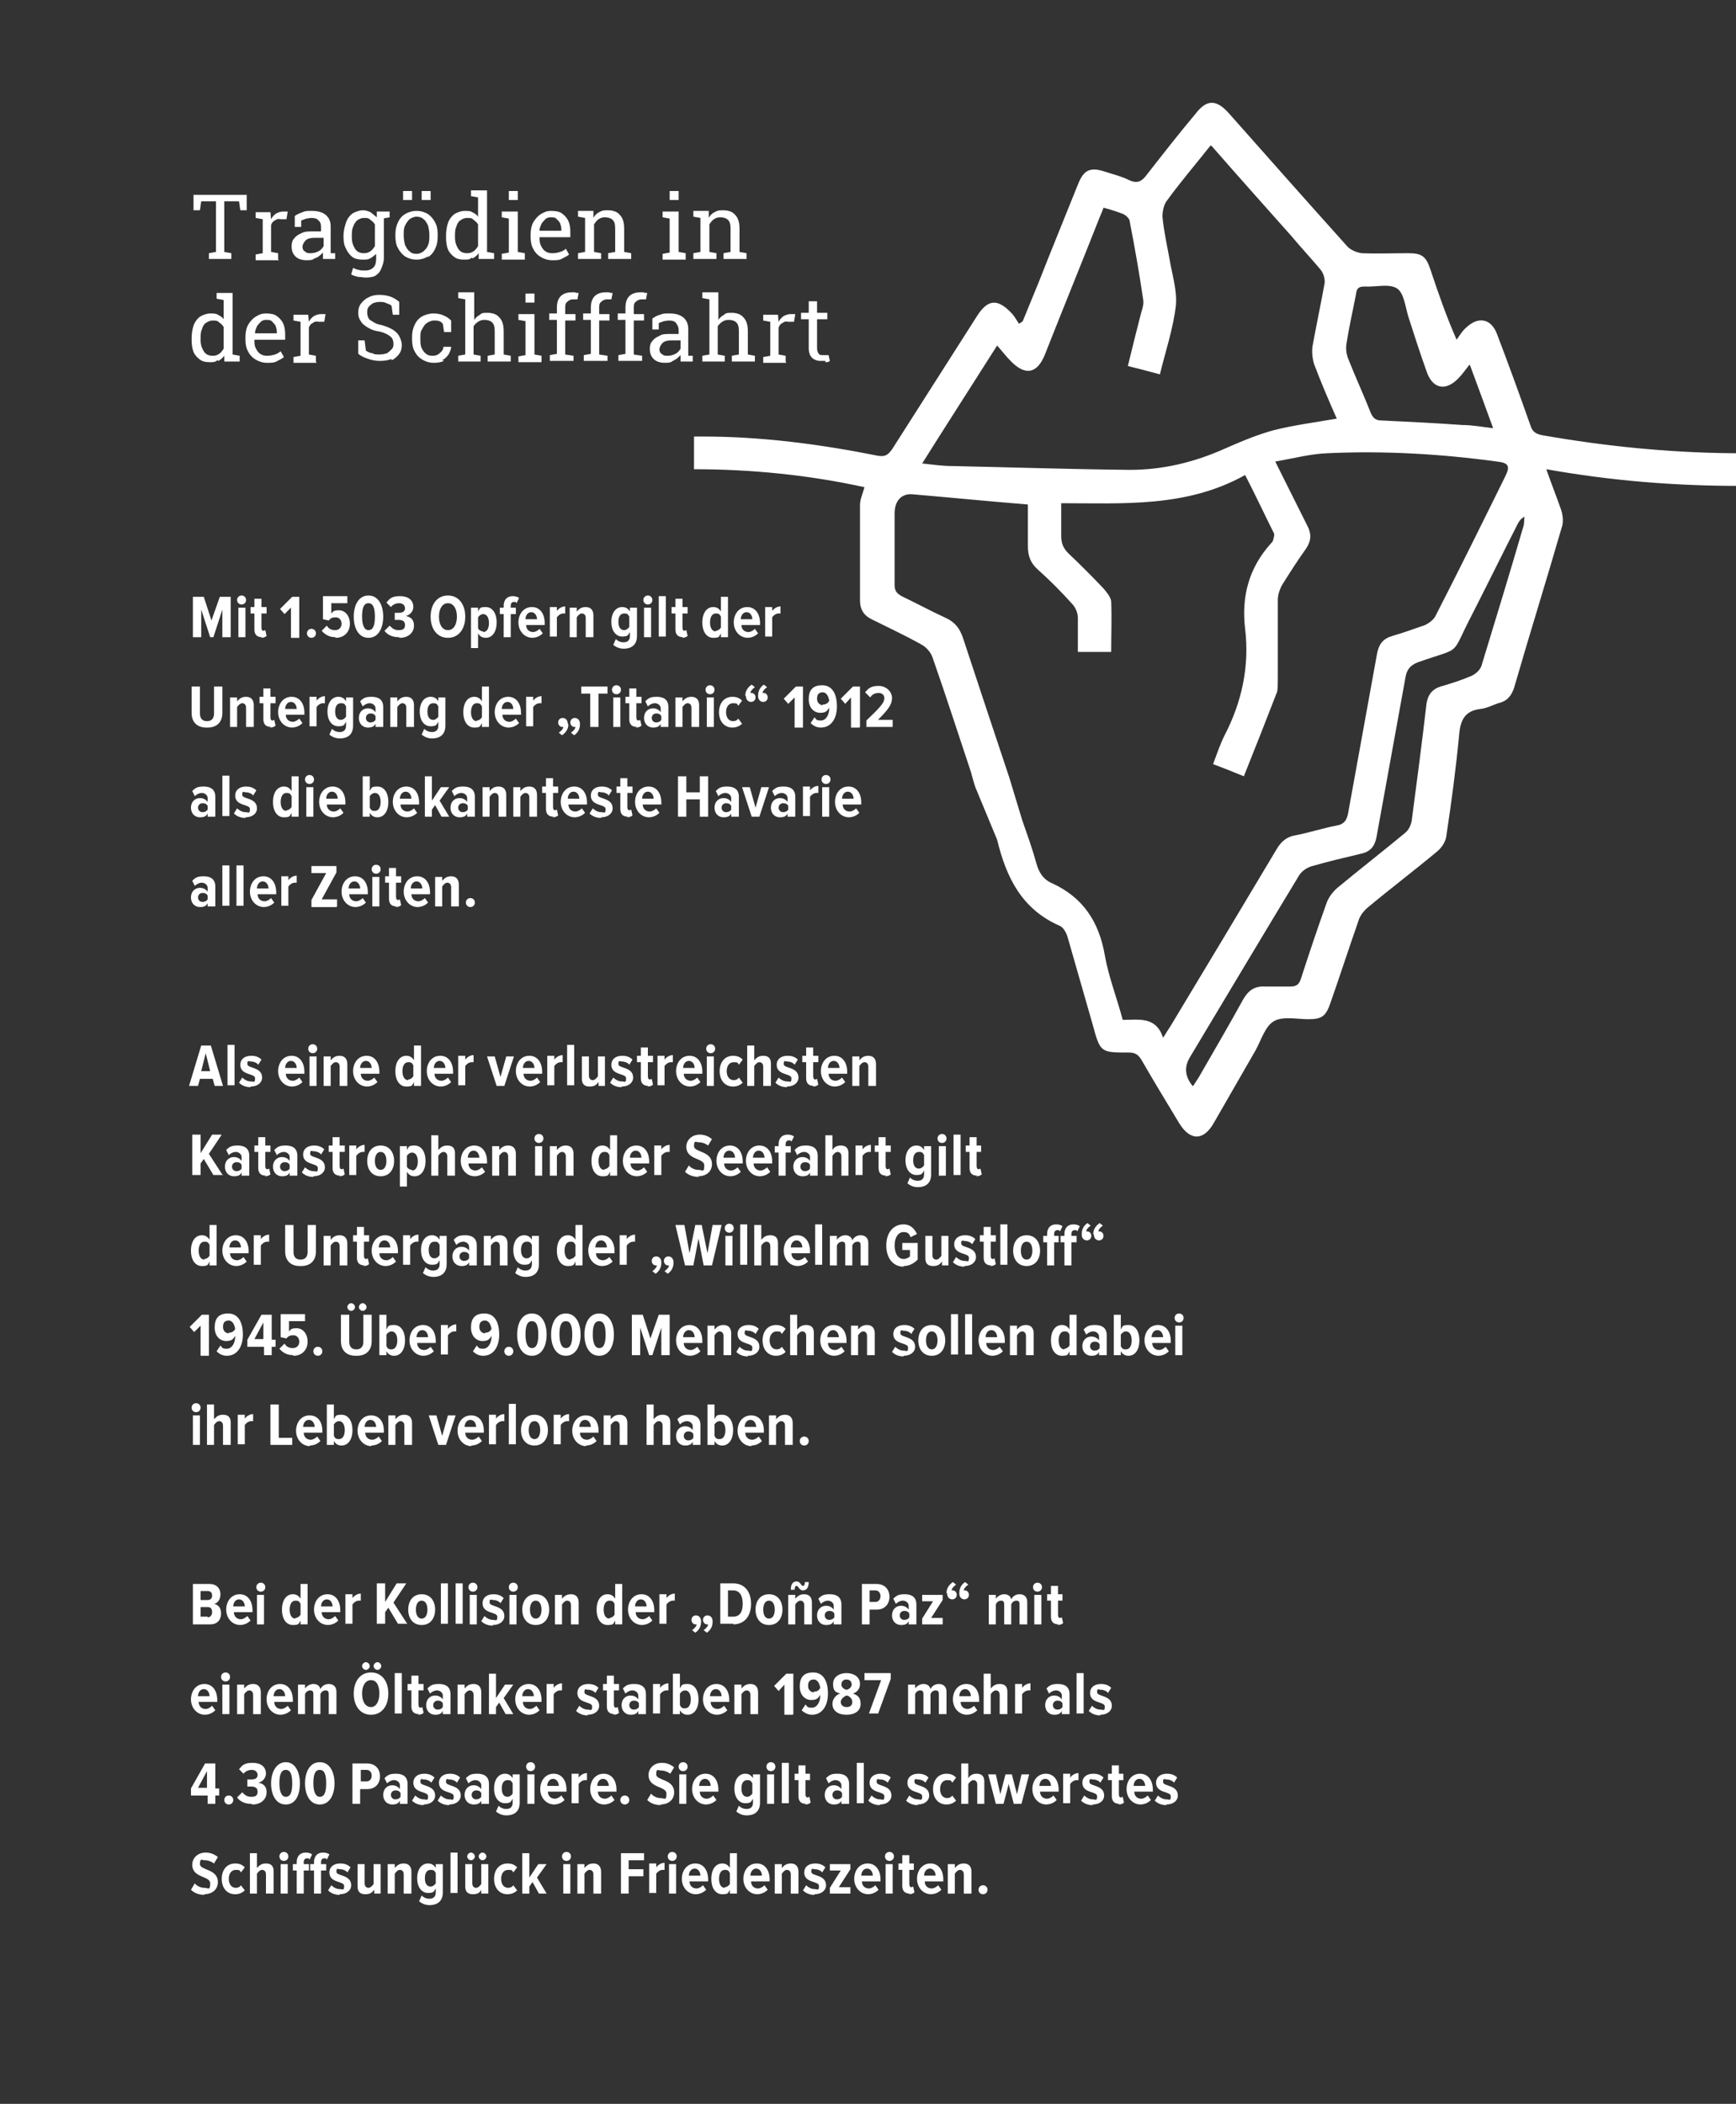
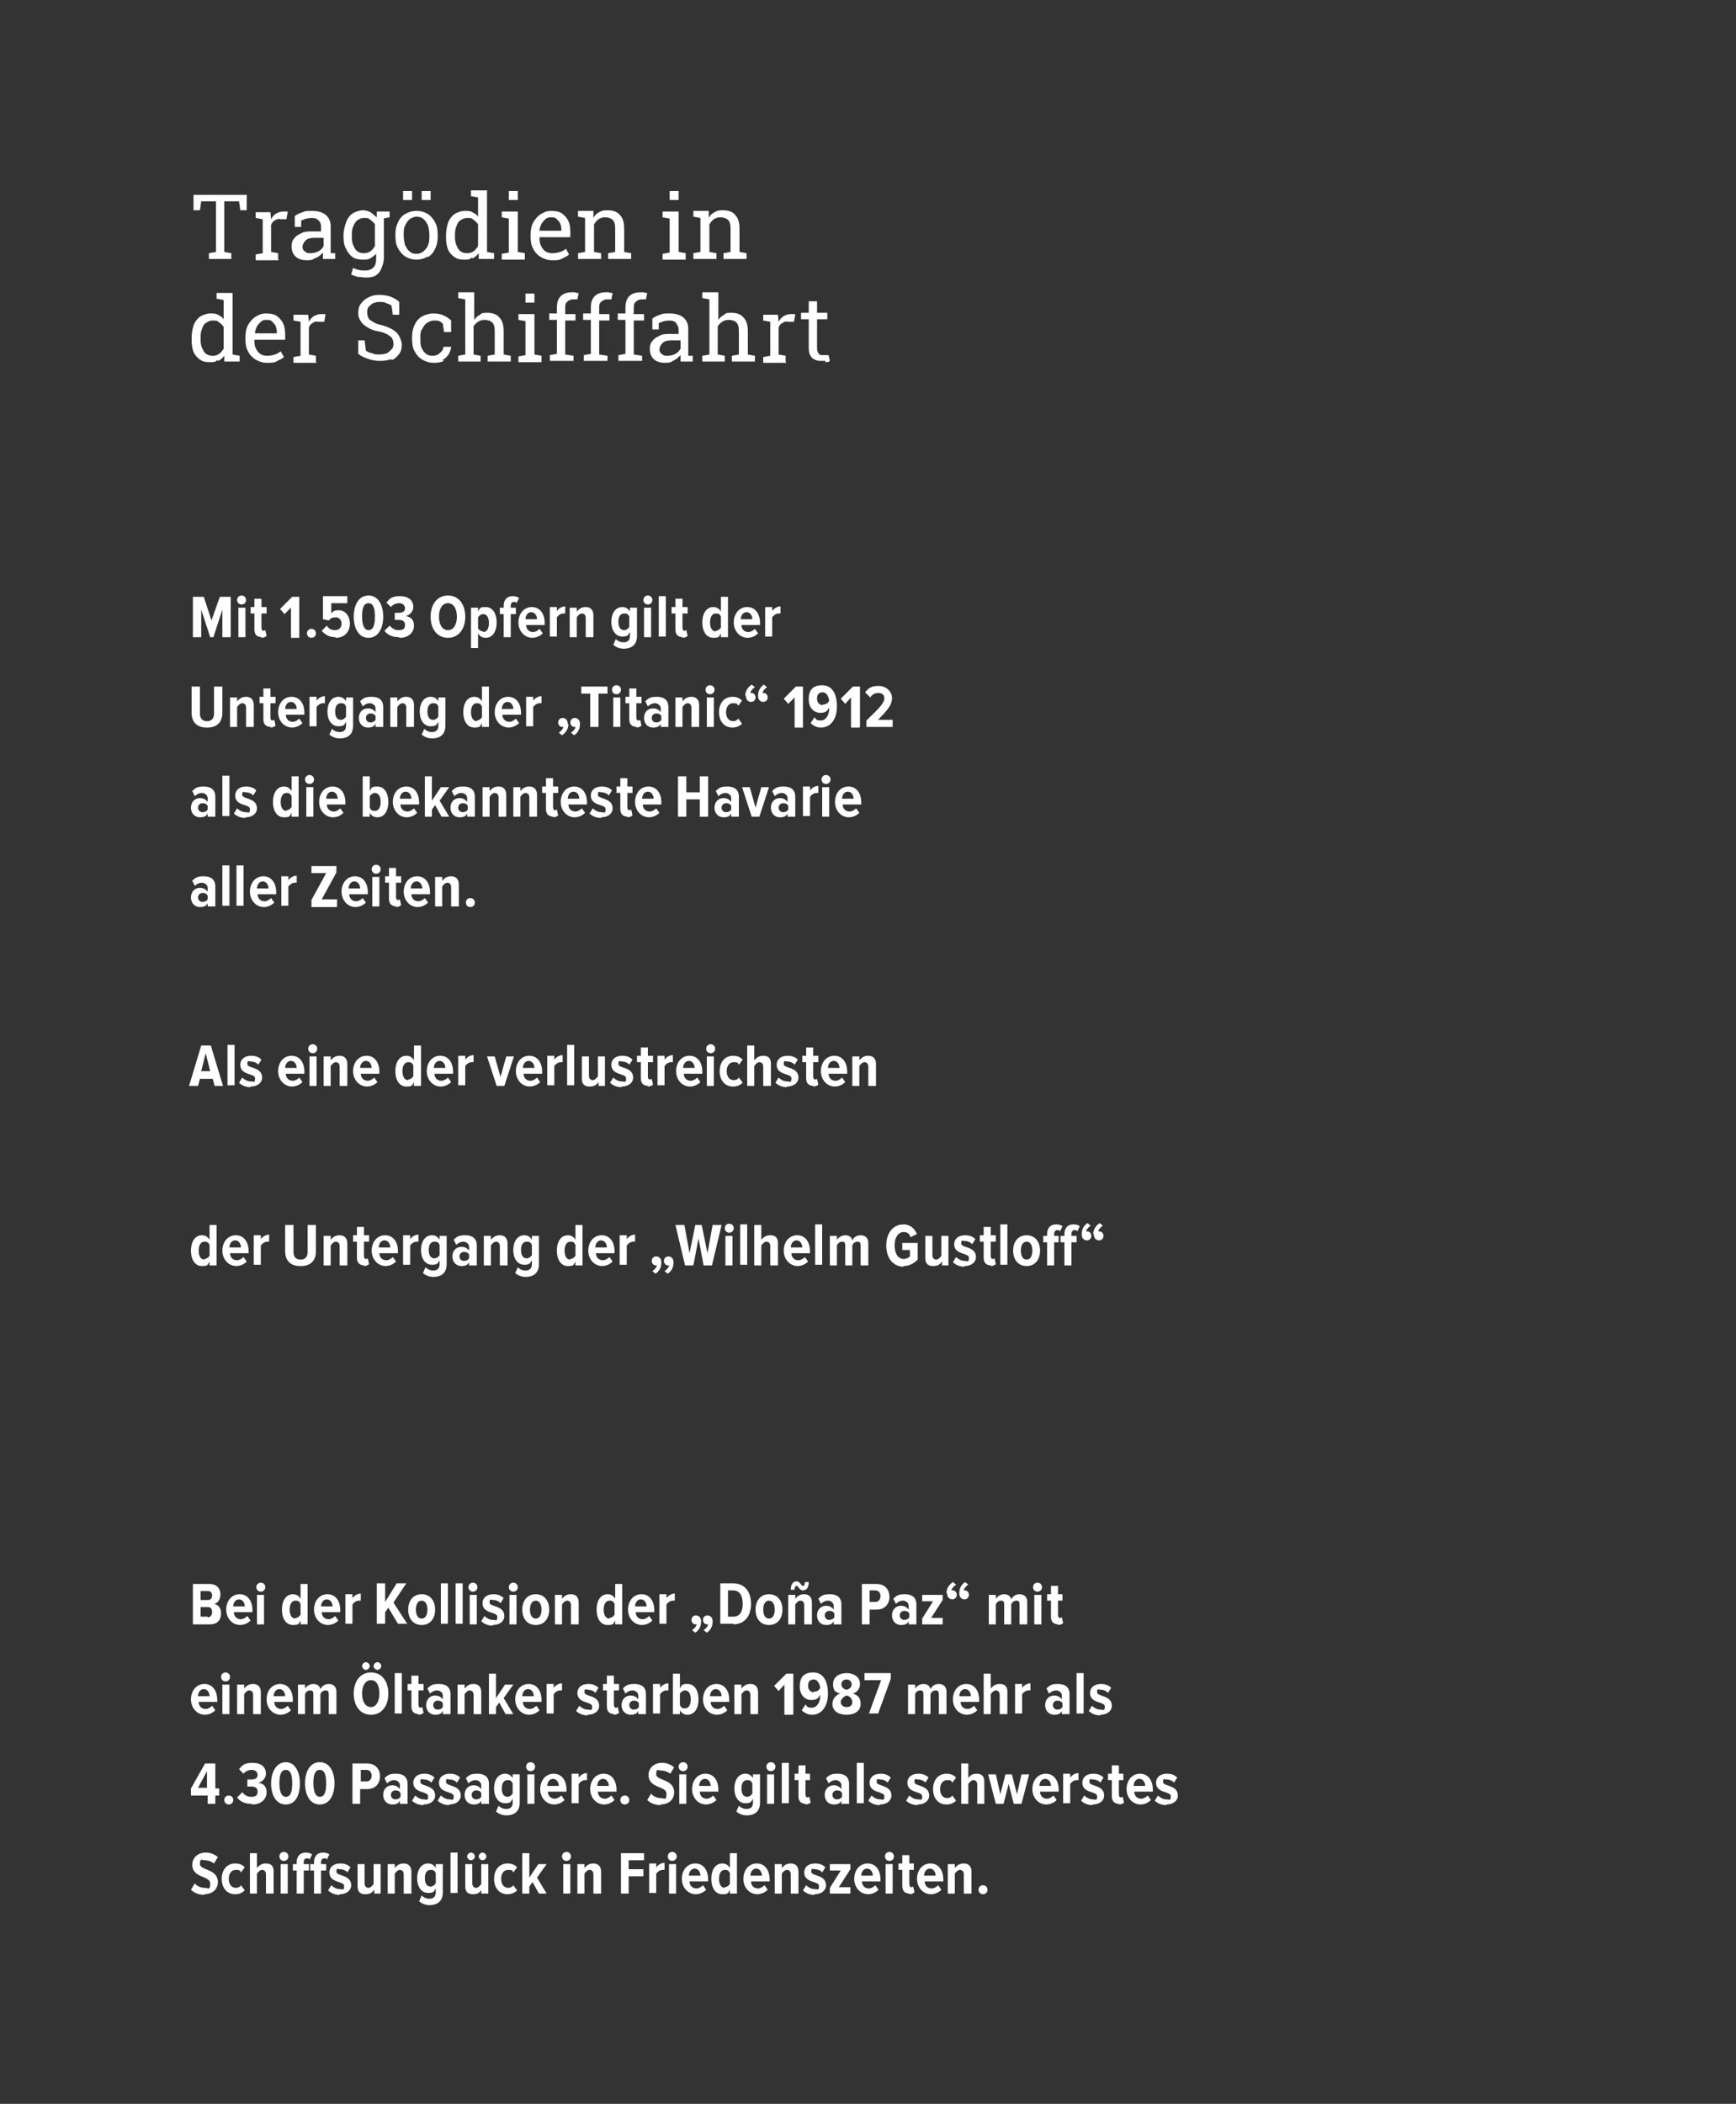
<svg xmlns="http://www.w3.org/2000/svg" id="Ebene_1" data-name="Ebene 1" version="1.1" viewBox="0 0 270.9 328.2">
  <rect x="0" y="0" width="270.9" height="328.2" fill="#333333" stroke="none" />
  <defs>
    <style>
      .cls-1 {
        fill: #fff;
        stroke-width: 0px;
      }
    </style>
  </defs>
  <path class="cls-1" d="M128.8,56.5c.3,0,.5,0,.7-.2l-.2-.9c-.1,0-.3,0-.5,0-.2,0-.4,0-.5,0-.2,0-.4,0-.6-.3-.1-.2-.2-.4-.2-.8v-4.5h1.6v-1h-1.6v-1.8h-1.3v1.8h-1.2v1h1.2v4.5c0,.7.2,1.2.5,1.5s.8.5,1.3.5.5,0,.8,0M122.6,56.4v-.9l-1.1-.2v-4.2c.1-.3.3-.6.6-.7.2-.2.5-.3.9-.2h.9c0,0,.2-1.2.2-1.2,0,0-.2,0-.3,0-.1,0-.3,0-.4,0-.4,0-.7.1-1.1.3-.3.2-.6.5-.8.9h0c0-.1-.1-1.1-.1-1.1h-2.3v.9l1.1.2v5.3l-1.1.2v.9h3.6ZM113.1,56.4v-.9l-1.1-.2v-4.4c.2-.3.4-.5.7-.7.3-.2.6-.3,1-.3s.9.1,1.2.4c.3.3.4.7.4,1.4v3.6l-1.1.2v.9h3.6v-.9l-1.1-.2v-3.6c0-1-.2-1.7-.7-2.2-.4-.5-1.1-.7-1.8-.7s-.9,0-1.2.3c-.4.2-.7.5-.9.8v-4.3h-2.5v.9l1.1.2v8.6l-1.1.2v.9h3.6ZM103.2,55.2c-.2-.2-.3-.4-.3-.7s.2-.7.5-1c.3-.3.8-.4,1.4-.4h1.4v1.3c-.2.3-.4.6-.8.8-.4.2-.8.3-1.2.3s-.7,0-.9-.3M105.2,56.2c.4-.2.7-.5,1-.8,0,.2,0,.3,0,.5,0,.2,0,.3,0,.5h1.9v-.9h-.7c0-.2,0-.3,0-.3,0,0,0-.2,0-.3v-3.6c0-.8-.3-1.4-.8-1.8-.5-.4-1.2-.6-2.1-.6s-1,0-1.5.2c-.4.1-.8.3-1.2.6v1.7h1v-1c.3-.1.5-.2.8-.3.2,0,.5-.1.8-.1.5,0,.9.1,1.1.4s.4.6.4,1v.7h-1.3c-.7,0-1.3,0-1.7.3-.5.2-.9.5-1.1.8-.3.3-.4.8-.4,1.2,0,.7.2,1.2.6,1.6.4.4,1,.6,1.8.6s.9-.1,1.2-.3M100.2,56.4v-.9l-1.3-.2v-5.3h1.6v-1h-1.6v-.9c0-.4,0-.8.3-1,.2-.2.5-.4.9-.4s.3,0,.4,0c.1,0,.2,0,.3,0l.2-1c-.2,0-.4,0-.6-.1-.2,0-.3,0-.5,0-.7,0-1.3.2-1.7.6-.4.4-.6,1-.6,1.8v.9h-1.2v1h1.2v5.3l-1.1.2v.9h3.7ZM94.8,56.4v-.9l-1.3-.2v-5.3h1.6v-1h-1.6v-.9c0-.4,0-.8.3-1,.2-.2.5-.4.9-.4s.3,0,.4,0c.1,0,.2,0,.3,0l.2-1c-.2,0-.4,0-.6-.1-.2,0-.3,0-.5,0-.7,0-1.3.2-1.7.6-.4.4-.6,1-.6,1.8v.9h-1.2v1h1.2v5.3l-1.1.2v.9h3.7ZM89.5,56.4v-.9l-1.3-.2v-5.3h1.6v-1h-1.6v-.9c0-.4,0-.8.3-1,.2-.2.5-.4.9-.4s.3,0,.4,0c.1,0,.2,0,.3,0l.2-1c-.2,0-.4,0-.6-.1-.2,0-.3,0-.5,0-.7,0-1.3.2-1.7.6-.4.4-.6,1-.6,1.8v.9h-1.2v1h1.2v5.3l-1.1.2v.9h3.7ZM83.4,45.8h-1.4v1.4h1.4v-1.4ZM84.5,56.4v-.9l-1.1-.2v-6.3h-2.5v.9l1.1.2v5.3l-1.1.2v.9h3.6ZM75,56.4v-.9l-1.1-.2v-4.4c.2-.3.4-.5.7-.7.3-.2.6-.3,1-.3s.9.1,1.2.4c.3.3.4.7.4,1.4v3.6l-1.1.2v.9h3.6v-.9l-1.1-.2v-3.6c0-1-.2-1.7-.7-2.2-.4-.5-1.1-.7-1.8-.7s-.9,0-1.2.3c-.4.2-.7.5-.9.8v-4.3h-2.5v.9l1.1.2v8.6l-1.1.2v.9h3.6ZM69,56.2c.4-.2.7-.5,1-.9.2-.4.4-.8.4-1.2h0s-1.2,0-1.2,0c0,.4-.3.8-.6,1-.3.3-.7.4-1.1.4s-.8-.1-1-.3c-.3-.2-.5-.5-.7-.9-.2-.4-.2-.9-.2-1.4v-.3c0-.5,0-.9.3-1.3.2-.4.4-.7.7-.9.3-.2.7-.4,1.1-.4s.6,0,.8.1c.2,0,.4.2.6.4l.2,1.3h1.1v-1.8c-.3-.3-.7-.6-1.2-.8-.4-.2-1-.3-1.6-.3s-1.3.2-1.8.5c-.5.3-.9.8-1.1,1.3-.3.6-.4,1.2-.4,1.9v.3c0,.7.1,1.4.4,1.9.3.6.7,1,1.2,1.3.5.3,1.1.5,1.8.5s1.1-.1,1.6-.3M61.1,56.2c.5-.2.9-.6,1.2-1,.3-.4.4-.9.4-1.4s-.3-1.4-.8-1.9c-.5-.5-1.3-.9-2.4-1.2-.6-.1-1-.3-1.3-.5-.3-.2-.6-.3-.7-.6-.1-.2-.2-.5-.2-.8s0-.6.2-.9c.2-.2.4-.4.7-.6.3-.1.6-.2,1-.2s.8,0,1.1.2c.3.1.6.2.8.4l.2,1.4h1v-2c-.3-.3-.8-.6-1.3-.8-.5-.2-1.2-.3-1.8-.3s-1.2.1-1.7.4c-.5.2-.9.6-1.2,1-.3.4-.4.9-.4,1.4s.1.9.4,1.3c.2.4.6.7,1.1,1,.5.3,1,.5,1.7.6.6.1,1,.3,1.4.5.3.2.6.4.7.6.1.2.2.5.2.8s0,.6-.3.9c-.2.2-.4.4-.7.6-.3.1-.7.2-1.2.2s-.8,0-1.1-.2c-.3,0-.7-.2-1-.4l-.2-1.6h-1v2.1c.5.4,1,.6,1.6.8.6.2,1.1.3,1.8.3s1.3-.1,1.8-.3M49.3,56.4v-.9l-1.1-.2v-4.2c.1-.3.3-.6.6-.7.2-.2.5-.3.9-.2h.9c0,0,.2-1.2.2-1.2,0,0-.2,0-.3,0-.1,0-.3,0-.4,0-.4,0-.7.1-1.1.3-.3.2-.6.5-.8.9h0c0-.1-.1-1.1-.1-1.1h-2.3v.9l1.1.2v5.3l-1.1.2v.9h3.6ZM39.8,51.9c0-.4.2-.7.3-1,.2-.3.4-.5.6-.7.2-.2.5-.3.8-.3s.7,0,.9.2c.2.2.4.4.6.7.1.3.2.6.2,1v.2h-3.4ZM43.3,56.3c.4-.2.8-.4,1-.6l-.5-.9c-.3.2-.5.4-.9.5-.3.1-.7.2-1.2.2s-.8-.1-1.1-.3c-.3-.2-.5-.5-.7-.9-.2-.4-.2-.8-.2-1.3h0s4.8,0,4.8,0v-.8c0-.7-.1-1.3-.3-1.7-.2-.5-.6-.9-1-1.2-.4-.3-1-.4-1.7-.4s-1.1.2-1.6.5c-.5.3-.9.8-1.2,1.3-.3.6-.4,1.2-.4,1.9v.3c0,.7.1,1.4.4,1.9.3.6.7,1,1.2,1.3.5.3,1.1.5,1.8.5s1.1,0,1.6-.3M31.8,54.8c-.3-.5-.5-1-.5-1.8h0c0-.7,0-1.2.2-1.6.1-.4.3-.8.6-1,.3-.2.6-.4,1.1-.4s.7,0,1,.3c.3.2.5.4.7.7v3.4c-.2.3-.4.6-.7.8-.3.2-.6.3-1,.3-.6,0-1.1-.2-1.4-.7M34.1,56.3c.3-.2.6-.4.9-.8v.9h2.4v-.9l-1.1-.2v-9.6h-2.5v.9l1.1.2v3c-.2-.3-.5-.5-.9-.7-.3-.2-.7-.2-1.2-.2s-1.1.2-1.6.5c-.4.3-.8.8-1,1.4-.2.6-.3,1.3-.3,2.1h0c0,.9.1,1.5.3,2,.2.5.6.9,1,1.2.4.3.9.4,1.5.4s.9,0,1.2-.3" />
  <path class="cls-1" d="M111.8,40.4v-.9l-1.1-.2v-4.3c.2-.3.4-.6.7-.8.3-.2.6-.3,1-.3s.9.1,1.2.4c.3.3.4.7.4,1.4v3.6l-1.1.2v.9h3.6v-.9l-1.1-.2v-3.6c0-1-.2-1.7-.7-2.2-.4-.5-1.1-.7-1.9-.7s-.9.1-1.3.3c-.4.2-.7.5-.9.9v-1.1h-2.4v.9l1.1.2v5.3l-1.1.2v.9h3.6ZM105.9,29.8h-1.4v1.4h1.4v-1.4ZM107,40.4v-.9l-1.1-.2v-6.3h-2.5v.9l1.1.2v5.3l-1.1.2v.9h3.6ZM93.8,40.4v-.9l-1.1-.2v-4.3c.2-.3.4-.6.7-.8.3-.2.6-.3,1-.3s.9.1,1.2.4c.3.3.4.7.4,1.4v3.6l-1.1.2v.9h3.6v-.9l-1.1-.2v-3.6c0-1-.2-1.7-.7-2.2-.4-.5-1.1-.7-1.9-.7s-.9.1-1.3.3c-.4.2-.7.5-.9.9v-1.1h-2.4v.9l1.1.2v5.3l-1.1.2v.9h3.6ZM84.2,35.9c0-.4.2-.7.3-1,.2-.3.4-.5.6-.7.2-.2.5-.3.8-.3s.7,0,.9.2c.2.2.4.4.6.7.1.3.2.6.2,1v.2h-3.4ZM87.8,40.3c.4-.2.8-.4,1-.6l-.5-.9c-.2.2-.5.4-.9.5-.3.1-.7.2-1.2.2s-.8-.1-1.1-.3c-.3-.2-.5-.5-.7-.9-.2-.4-.2-.8-.2-1.3h0s4.8,0,4.8,0v-.8c0-.7-.1-1.3-.3-1.7-.2-.5-.6-.9-1-1.2-.4-.3-1-.4-1.7-.4s-1.1.2-1.6.5c-.5.3-.9.8-1.2,1.3-.3.6-.4,1.2-.4,1.9v.3c0,.7.1,1.4.4,1.9.3.6.7,1,1.2,1.3.5.3,1.1.5,1.8.5s1.1,0,1.6-.3M80.8,29.8h-1.4v1.4h1.4v-1.4ZM81.9,40.4v-.9l-1.1-.2v-6.3h-2.5v.9l1.1.2v5.3l-1.1.2v.9h3.6ZM71.5,38.8c-.3-.5-.5-1-.5-1.8h0c0-.7,0-1.2.2-1.6.1-.4.3-.8.6-1,.3-.2.6-.4,1.1-.4s.7,0,1,.3c.3.2.5.4.7.7v3.4c-.2.3-.4.6-.7.8-.3.2-.6.3-1,.3-.6,0-1.1-.2-1.4-.7M73.8,40.3c.3-.2.6-.4.9-.8v.9h2.4v-.9l-1.1-.2v-9.6h-2.5v.9l1.1.2v3c-.2-.3-.5-.5-.9-.7-.3-.2-.7-.2-1.2-.2s-1.1.2-1.6.5c-.4.3-.8.8-1,1.4-.2.6-.3,1.3-.3,2.1h0c0,.9.1,1.5.3,2,.2.5.6.9,1,1.2.4.3.9.4,1.5.4s.9,0,1.2-.3M64.3,29.8h-1.4v1.4h1.4v-1.4ZM67.2,29.8h-1.4v1.4h1.4v-1.4ZM63.9,39.2c-.3-.2-.5-.6-.7-1-.1-.4-.2-.9-.2-1.4v-.2c0-.5,0-1,.2-1.4s.4-.7.7-1c.3-.2.7-.4,1.1-.4s.8.1,1.1.4c.3.2.5.6.7,1,.1.4.2.9.2,1.4v.2c0,.5,0,1-.2,1.4-.1.4-.4.7-.7,1-.3.2-.6.4-1.1.4s-.8-.1-1.1-.4M66.8,40.1c.5-.3.9-.8,1.1-1.3.3-.6.4-1.2.4-2v-.2c0-.7-.1-1.4-.4-1.9-.3-.6-.7-1-1.1-1.3-.5-.3-1.1-.5-1.8-.5s-1.3.2-1.8.5c-.5.3-.9.8-1.1,1.3-.3.6-.4,1.2-.4,1.9v.2c0,.7.1,1.4.4,1.9.3.6.7,1,1.1,1.3.5.3,1.1.5,1.8.5s1.3-.2,1.8-.5M60.8,33.9v-.9h-1.6l.5,1.1,1.1-.2ZM55.4,38.8c-.3-.5-.5-1-.5-1.8h0c0-.7,0-1.2.2-1.6.1-.4.4-.8.6-1,.3-.2.6-.4,1.1-.4s.7,0,1,.3c.3.2.5.4.7.7v3.4c-.2.3-.4.6-.7.8-.3.2-.6.3-1,.3-.6,0-1.1-.2-1.4-.7M58.5,43c.5-.2.8-.6,1-1.1.2-.5.4-1,.4-1.6v-7.3h-1.1v.9c-.4-.3-.7-.6-1-.8-.4-.2-.8-.3-1.2-.3s-1.1.2-1.6.5c-.4.3-.8.8-1,1.4-.2.6-.4,1.3-.4,2.1h0c0,.9.1,1.5.4,2,.2.5.6,1,1,1.3.4.3,1,.4,1.6.4s.8,0,1.2-.2c.3-.2.6-.4.9-.7v.7c0,.6-.1,1.1-.4,1.4-.3.3-.7.5-1.3.5s-.7,0-1-.1c-.3,0-.6-.2-.9-.3l-.3,1c.3.2.7.3,1.1.4.4,0,.8.1,1.2.1.7,0,1.2-.1,1.7-.4M47.5,39.2c-.2-.2-.3-.4-.3-.7s.2-.7.5-1c.3-.3.8-.4,1.4-.4h1.4v1.3c-.2.3-.4.6-.8.8-.4.2-.8.3-1.2.3s-.7,0-.9-.3M49.4,40.2c.4-.2.7-.5,1-.8,0,.2,0,.3,0,.5,0,.2,0,.3,0,.5h1.9v-.9h-.7c0-.2,0-.3,0-.3,0,0,0-.2,0-.3v-3.6c0-.8-.3-1.4-.8-1.8-.5-.4-1.2-.6-2.1-.6s-1,0-1.5.2-.8.3-1.2.6v1.7h1v-1c.3-.1.5-.2.8-.3.2,0,.5-.1.8-.1.5,0,.9.1,1.1.4.3.2.4.6.4,1v.7h-1.3c-.7,0-1.3,0-1.8.3-.5.2-.9.5-1.1.8-.3.3-.4.8-.4,1.2,0,.7.2,1.2.6,1.6.4.4,1,.6,1.8.6s.9-.1,1.2-.3M43.4,40.4v-.9l-1.1-.2v-4.2c.1-.3.3-.6.6-.7.2-.2.5-.3.9-.2h.9c0,0,.2-1.2.2-1.2,0,0-.2,0-.3,0-.1,0-.3,0-.4,0-.4,0-.7.1-1.1.3-.3.2-.6.5-.8.9h0c0-.1-.1-1.1-.1-1.1h-2.3v.9l1.1.2v5.3l-1.1.2v.9h3.6ZM36.1,40.4v-.9l-1.1-.2v-7.9h2.3l.2,1.4h1v-2.4h-8.3v2.4h1l.2-1.4h2.3v7.9l-1.1.2v.9h3.6Z" />
  <path class="cls-1" d="M153.4,295.5c.4,0,.7-.3.7-.7s-.3-.7-.7-.7-.7.3-.7.7.3.7.7.7M151.6,295.4v-3.4c0-.8-.4-1.3-1.2-1.3s-1.1.4-1.4.7v-.6h-1.1v4.6h1.1v-3.1c.2-.3.5-.6.8-.6s.6.2.6.7v3h1.1ZM146,292.6h-1.8c0-.5.3-1.1.9-1.1s.9.6.9,1.1M145.2,295.5c.6,0,1.2-.2,1.7-.7l-.5-.7c-.3.3-.7.5-1,.5-.7,0-1.1-.5-1.1-1.1h2.9v-.3c0-1.4-.7-2.5-2-2.5s-2.1,1.1-2.1,2.4.9,2.4,2.2,2.4M141.8,295.5c.4,0,.7-.1.9-.3l-.2-.9c0,0-.2.1-.3.1-.2,0-.3-.2-.3-.5v-2.2h.7v-1h-.7v-1.3h-1.1v1.3h-.6v1h.6v2.5c0,.8.4,1.2,1.2,1.2M139.3,290.8h-1.1v4.6h1.1v-4.6ZM138.8,290.3c.4,0,.7-.3.7-.7s-.3-.7-.7-.7-.7.3-.7.7.3.7.7.7M136.2,292.6h-1.8c0-.5.3-1.1.9-1.1s.9.6.9,1.1M135.4,295.5c.6,0,1.2-.2,1.7-.7l-.5-.7c-.3.3-.7.5-1,.5-.7,0-1.1-.5-1.1-1.1h2.9v-.3c0-1.4-.7-2.5-2-2.5s-2.1,1.1-2.1,2.4.9,2.4,2.2,2.4M132.7,295.4v-1h-1.8l1.8-2.8v-.8h-3.2v1h1.7l-1.7,2.7v.9h3.2ZM127.1,295.5c1.1,0,1.8-.6,1.8-1.4,0-1.7-2.3-1.4-2.3-2.1s.2-.4.6-.4.9.2,1.1.5l.5-.8c-.4-.4-.9-.6-1.6-.6-1.1,0-1.7.6-1.7,1.4,0,1.7,2.3,1.3,2.3,2.1s-.2.5-.7.5-1-.3-1.3-.6l-.5.8c.4.4,1,.7,1.8.7M124.6,295.4v-3.4c0-.8-.4-1.3-1.2-1.3s-1.1.4-1.4.7v-.6h-1.1v4.6h1.1v-3.1c.2-.3.5-.6.8-.6s.6.2.6.7v3h1.1ZM118.9,292.6h-1.8c0-.5.3-1.1.9-1.1s.9.6.9,1.1M118.1,295.5c.6,0,1.2-.2,1.7-.7l-.5-.7c-.3.3-.7.5-1,.5-.7,0-1.1-.5-1.1-1.1h2.9v-.3c0-1.4-.7-2.5-2-2.5s-2.1,1.1-2.1,2.4.9,2.4,2.2,2.4M113.1,294.5c-.6,0-.9-.6-.9-1.4s.3-1.4.9-1.4.6.2.8.5v1.7c-.2.3-.5.5-.8.5M115,295.4v-6.3h-1.1v2.3c-.3-.5-.7-.7-1.2-.7-1,0-1.7.9-1.7,2.4s.7,2.4,1.7,2.4.9-.2,1.2-.7v.6h1.1ZM109.3,292.6h-1.8c0-.5.3-1.1.9-1.1s.9.6.9,1.1M108.5,295.5c.6,0,1.2-.2,1.7-.7l-.5-.7c-.3.3-.7.5-1,.5-.7,0-1.1-.5-1.1-1.1h2.9v-.3c0-1.4-.7-2.5-2-2.5s-2.1,1.1-2.1,2.4.9,2.4,2.2,2.4M105.5,290.8h-1.1v4.6h1.1v-4.6ZM104.9,290.3c.4,0,.7-.3.7-.7s-.3-.7-.7-.7-.7.3-.7.7.3.7.7.7M102.4,295.4v-3.1c.2-.3.6-.6,1-.6s.2,0,.3,0v-1.1c-.5,0-1,.3-1.3.7v-.6h-1.1v4.6h1.1ZM98.1,295.4v-2.7h2.3v-1.1h-2.3v-1.4h2.4v-1.1h-3.6v6.3h1.3ZM93.8,295.4v-3.4c0-.8-.4-1.3-1.2-1.3s-1.1.4-1.4.7v-.6h-1.1v4.6h1.1v-3.1c.2-.3.5-.6.8-.6s.6.2.6.7v3h1.1ZM89,290.8h-1.1v4.6h1.1v-4.6ZM88.4,290.3c.4,0,.7-.3.7-.7s-.3-.7-.7-.7-.7.3-.7.7.3.7.7.7M85.3,295.4l-1.5-2.5,1.5-2.1h-1.3l-1.4,2.1v-3.8h-1.1v6.3h1.1v-1.1l.5-.7,1,1.8h1.3ZM79.2,295.5c.7,0,1.2-.3,1.5-.6l-.6-.8c-.2.3-.5.4-.8.4-.7,0-1.1-.6-1.1-1.4s.4-1.4,1.1-1.4.6.1.8.4l.6-.8c-.3-.3-.7-.6-1.5-.6-1.3,0-2.1,1-2.1,2.4s.8,2.4,2.1,2.4M74.1,289.6c0-.3-.3-.6-.6-.6s-.6.3-.6.6.3.6.6.6.6-.3.6-.6M75.9,289.6c0-.3-.3-.6-.6-.6s-.6.3-.6.6.3.6.6.6.6-.3.6-.6M76.2,295.4v-4.6h-1.1v3.1c-.2.3-.5.6-.8.6s-.6-.2-.6-.7v-3h-1.1v3.5c0,.8.4,1.2,1.2,1.2s1.1-.3,1.3-.7v.6h1.1ZM71.4,289h-1.1v6.3h1.1v-6.3ZM67.2,294.3c-.6,0-.9-.5-.9-1.3s.3-1.3.9-1.3.6.2.8.5v1.6c-.2.3-.5.5-.8.5M67,297.2c1,0,2.1-.4,2.1-2v-4.4h-1.1v.6c-.3-.5-.7-.7-1.2-.7-1,0-1.7.9-1.7,2.3s.7,2.3,1.7,2.3.9-.3,1.2-.7v.6c0,.8-.5,1-1,1s-.9-.2-1.2-.5l-.4.9c.5.4,1,.6,1.7.6M64.2,295.4v-3.4c0-.8-.4-1.3-1.2-1.3s-1.1.4-1.4.7v-.6h-1.1v4.6h1.1v-3.1c.2-.3.5-.6.8-.6s.6.2.6.7v3h1.1ZM59.4,295.4v-4.6h-1.1v3.1c-.2.3-.5.6-.8.6s-.6-.2-.6-.7v-3h-1.1v3.5c0,.8.4,1.2,1.2,1.2s1.1-.3,1.4-.7v.6h1.1ZM53,295.5c1.1,0,1.8-.6,1.8-1.4,0-1.7-2.3-1.4-2.3-2.1s.2-.4.6-.4.9.2,1.1.5l.5-.8c-.4-.4-.9-.6-1.6-.6-1.1,0-1.7.6-1.7,1.4,0,1.7,2.3,1.3,2.3,2.1s-.2.5-.7.5-1-.3-1.3-.6l-.5.8c.4.4,1,.7,1.8.7M50.1,295.4v-3.6h.8v-1h-.8v-.3c0-.4.2-.6.5-.6s.3,0,.4.2l.4-.8c-.2-.2-.6-.3-1-.3-.9,0-1.4.6-1.4,1.5v.3h-.6v1h.6v3.6h1.1ZM47.4,295.4v-3.6h.8v-1h-.8v-.3c0-.4.2-.6.5-.6s.3,0,.4.2l.4-.8c-.2-.2-.6-.3-1-.3-.9,0-1.4.6-1.4,1.5v.3h-.6v1h.6v3.6h1.1ZM44.9,290.8h-1.1v4.6h1.1v-4.6ZM44.3,290.3c.4,0,.7-.3.7-.7s-.3-.7-.7-.7-.7.3-.7.7.3.7.7.7M42.7,295.4v-3.5c0-.8-.4-1.2-1.2-1.2s-1.1.4-1.4.7v-2.3h-1.1v6.3h1.1v-3.1c.2-.3.5-.6.8-.6s.6.2.6.7v3h1.1ZM36.7,295.5c.7,0,1.2-.3,1.5-.6l-.6-.8c-.2.3-.5.4-.8.4-.7,0-1.1-.6-1.1-1.4s.4-1.4,1.1-1.4.6.1.8.4l.6-.8c-.3-.3-.7-.6-1.5-.6-1.3,0-2.1,1-2.1,2.4s.8,2.4,2.1,2.4M31.8,295.5c1.4,0,2.2-.8,2.2-1.9,0-2.1-2.8-1.8-2.8-2.8s.3-.6.8-.6,1,.2,1.4.5l.6-1c-.5-.4-1.1-.7-1.9-.7-1.3,0-2.1.9-2.1,1.9,0,2.1,2.8,1.7,2.8,2.9s-.3.7-.9.7-1.2-.3-1.5-.7l-.6,1c.5.5,1.2.8,2.2.8" />
  <path class="cls-1" d="M182,281.5c1.1,0,1.8-.6,1.8-1.4,0-1.7-2.3-1.4-2.3-2.1s.2-.4.6-.4.9.2,1.1.5l.5-.8c-.4-.4-.9-.6-1.6-.6-1.1,0-1.7.6-1.7,1.4,0,1.7,2.3,1.3,2.3,2.1s-.2.5-.7.5-1-.3-1.3-.6l-.5.8c.4.4,1,.7,1.8.7M178.7,278.6h-1.8c0-.5.3-1.1.9-1.1s.9.6.9,1.1M177.9,281.5c.6,0,1.2-.2,1.7-.7l-.5-.7c-.3.3-.7.5-1,.5-.7,0-1.1-.5-1.1-1.1h2.9v-.3c0-1.4-.7-2.5-2-2.5s-2.1,1.1-2.1,2.4.9,2.4,2.2,2.4M174.5,281.5c.4,0,.7-.1.9-.3l-.2-.9c0,0-.2.1-.3.1-.2,0-.3-.2-.3-.5v-2.2h.7v-1h-.7v-1.3h-1.1v1.3h-.6v1h.6v2.5c0,.8.4,1.2,1.2,1.2M170.5,281.5c1.1,0,1.8-.6,1.8-1.4,0-1.7-2.3-1.4-2.3-2.1s.2-.4.6-.4.9.2,1.1.5l.5-.8c-.4-.4-.9-.6-1.6-.6-1.1,0-1.7.6-1.7,1.4,0,1.7,2.3,1.3,2.3,2.1s-.2.5-.7.5-1-.3-1.3-.6l-.5.8c.4.4,1,.7,1.8.7M167,281.4v-3.1c.2-.3.6-.6,1-.6s.2,0,.3,0v-1.1c-.5,0-1,.3-1.3.7v-.6h-1.1v4.6h1.1ZM164,278.6h-1.8c0-.5.3-1.1.9-1.1s.9.6.9,1.1M163.2,281.5c.6,0,1.2-.2,1.7-.7l-.5-.7c-.3.3-.7.5-1,.5-.7,0-1.1-.5-1.1-1.1h2.9v-.3c0-1.4-.7-2.5-2-2.5s-2.1,1.1-2.1,2.4.9,2.4,2.2,2.4M159.4,281.4l1.2-4.6h-1.2l-.7,3.1-.8-3.1h-1l-.8,3.1-.7-3.1h-1.2l1.2,4.6h1.2l.8-3.1.8,3.1h1.2ZM153.6,281.4v-3.5c0-.8-.4-1.2-1.2-1.2s-1.1.4-1.3.7v-2.3h-1.1v6.3h1.1v-3.1c.2-.3.5-.6.8-.6s.6.2.6.7v3h1.1ZM147.7,281.5c.7,0,1.2-.3,1.5-.6l-.6-.8c-.2.3-.5.4-.8.4-.7,0-1.1-.6-1.1-1.4s.4-1.4,1.1-1.4.6.1.8.4l.6-.8c-.3-.3-.7-.6-1.5-.6-1.3,0-2.1,1-2.1,2.4s.8,2.4,2.1,2.4M143.2,281.5c1.1,0,1.8-.6,1.8-1.4,0-1.7-2.3-1.4-2.3-2.1s.2-.4.6-.4.9.2,1.1.5l.5-.8c-.4-.4-.9-.6-1.6-.6-1.1,0-1.7.6-1.7,1.4,0,1.7,2.3,1.3,2.3,2.1s-.2.5-.7.5-1-.3-1.3-.6l-.5.8c.4.4,1,.7,1.8.7M137.3,281.5c1.1,0,1.8-.6,1.8-1.4,0-1.7-2.3-1.4-2.3-2.1s.2-.4.6-.4.9.2,1.1.5l.5-.8c-.4-.4-.9-.6-1.6-.6-1.1,0-1.7.6-1.7,1.4,0,1.7,2.3,1.3,2.3,2.1s-.2.5-.7.5-1-.3-1.3-.6l-.5.8c.4.4,1,.7,1.8.7M134.8,275h-1.1v6.3h1.1v-6.3ZM130.6,280.7c-.4,0-.7-.3-.7-.7s.3-.7.7-.7.6.1.8.4v.6c-.2.3-.5.4-.8.4M132.5,281.4v-3.1c0-1.2-.8-1.6-1.8-1.6s-1.3.2-1.8.7l.4.8c.3-.3.7-.5,1.1-.5s.9.3.9.8v.6c-.3-.4-.7-.6-1.2-.6-.7,0-1.4.5-1.4,1.5s.7,1.5,1.4,1.5,1-.2,1.2-.6v.5h1.1ZM125.6,281.5c.4,0,.7-.1.9-.3l-.2-.9c0,0-.2.1-.3.1-.2,0-.3-.2-.3-.5v-2.2h.7v-1h-.7v-1.3h-1.1v1.3h-.6v1h.6v2.5c0,.8.4,1.2,1.2,1.2M123.1,275h-1.1v6.3h1.1v-6.3ZM120.8,276.8h-1.1v4.6h1.1v-4.6ZM120.3,276.3c.4,0,.7-.3.7-.7s-.3-.7-.7-.7-.7.3-.7.7.3.7.7.7M116.6,280.3c-.6,0-.9-.5-.9-1.3s.3-1.3.9-1.3.6.2.8.5v1.6c-.2.3-.5.5-.8.5M116.5,283.2c1,0,2.1-.4,2.1-2v-4.4h-1.1v.6c-.3-.5-.7-.7-1.2-.7-1,0-1.7.9-1.7,2.3s.7,2.3,1.7,2.3.9-.3,1.2-.7v.6c0,.8-.5,1-1,1s-.9-.2-1.2-.5l-.4.9c.5.4,1,.6,1.7.6M110.9,278.6h-1.8c0-.5.3-1.1.9-1.1s.9.6.9,1.1M110.1,281.5c.6,0,1.2-.2,1.7-.7l-.5-.7c-.3.3-.7.5-1,.5-.7,0-1.1-.5-1.1-1.1h2.9v-.3c0-1.4-.7-2.5-2-2.5s-2.1,1.1-2.1,2.4.9,2.4,2.2,2.4M107.1,276.8h-1.1v4.6h1.1v-4.6ZM106.6,276.3c.4,0,.7-.3.7-.7s-.3-.7-.7-.7-.7.3-.7.7.3.7.7.7M103,281.5c1.4,0,2.2-.8,2.2-1.9,0-2.1-2.8-1.8-2.8-2.8s.3-.6.8-.6,1,.2,1.4.5l.6-1c-.5-.4-1.1-.7-1.9-.7-1.3,0-2.1.9-2.1,1.9,0,2.1,2.8,1.7,2.8,2.9s-.3.7-.9.7-1.2-.3-1.5-.7l-.6,1c.5.5,1.2.8,2.2.8M97.5,281.5c.4,0,.7-.3.7-.7s-.3-.7-.7-.7-.7.3-.7.7.3.7.7.7M95,278.6h-1.8c0-.5.3-1.1.9-1.1s.9.6.9,1.1M94.2,281.5c.6,0,1.2-.2,1.7-.7l-.5-.7c-.3.3-.7.5-1,.5-.7,0-1.1-.5-1.1-1.1h2.9v-.3c0-1.4-.7-2.5-2-2.5s-2.1,1.1-2.1,2.4.9,2.4,2.2,2.4M90.3,281.4v-3.1c.2-.3.6-.6,1-.6s.2,0,.3,0v-1.1c-.5,0-1,.3-1.3.7v-.6h-1.1v4.6h1.1ZM87.2,278.6h-1.8c0-.5.3-1.1.9-1.1s.9.6.9,1.1M86.4,281.5c.6,0,1.2-.2,1.7-.7l-.5-.7c-.3.3-.7.5-1,.5-.7,0-1.1-.5-1.1-1.1h2.9v-.3c0-1.4-.7-2.5-2-2.5s-2.1,1.1-2.1,2.4.9,2.4,2.2,2.4M83.4,276.8h-1.1v4.6h1.1v-4.6ZM82.8,276.3c.4,0,.7-.3.7-.7s-.3-.7-.7-.7-.7.3-.7.7.3.7.7.7M79.2,280.3c-.6,0-.9-.5-.9-1.3s.3-1.3.9-1.3.6.2.8.5v1.6c-.2.3-.5.5-.8.5M79,283.2c1,0,2.1-.4,2.1-2v-4.4h-1.1v.6c-.3-.5-.7-.7-1.2-.7-1,0-1.7.9-1.7,2.3s.7,2.3,1.7,2.3.9-.3,1.2-.7v.6c0,.8-.5,1-1,1s-.9-.2-1.2-.5l-.4.9c.5.4,1,.6,1.7.6M74.3,280.7c-.4,0-.7-.3-.7-.7s.3-.7.7-.7.6.1.8.4v.6c-.2.3-.5.4-.8.4M76.3,281.4v-3.1c0-1.2-.8-1.6-1.8-1.6s-1.3.2-1.8.7l.4.8c.3-.3.7-.5,1.1-.5s.9.3.9.8v.6c-.3-.4-.7-.6-1.2-.6-.7,0-1.4.5-1.4,1.5s.7,1.5,1.4,1.5,1-.2,1.2-.6v.5h1.1ZM70.1,281.5c1.1,0,1.8-.6,1.8-1.4,0-1.7-2.3-1.4-2.3-2.1s.2-.4.6-.4.9.2,1.1.5l.5-.8c-.4-.4-.9-.6-1.6-.6-1.1,0-1.7.6-1.7,1.4,0,1.7,2.3,1.3,2.3,2.1s-.2.5-.7.5-1-.3-1.3-.6l-.5.8c.4.4,1,.7,1.8.7M66.1,281.5c1.1,0,1.8-.6,1.8-1.4,0-1.7-2.3-1.4-2.3-2.1s.2-.4.6-.4.9.2,1.1.5l.5-.8c-.4-.4-.9-.6-1.6-.6-1.1,0-1.7.6-1.7,1.4,0,1.7,2.3,1.3,2.3,2.1s-.2.5-.7.5-1-.3-1.3-.6l-.5.8c.4.4,1,.7,1.8.7M61.7,280.7c-.4,0-.7-.3-.7-.7s.3-.7.7-.7.6.1.8.4v.6c-.2.3-.5.4-.8.4M63.6,281.4v-3.1c0-1.2-.8-1.6-1.8-1.6s-1.3.2-1.8.7l.4.8c.3-.3.7-.5,1.1-.5s.9.3.9.8v.6c-.3-.4-.7-.6-1.2-.6-.7,0-1.4.5-1.4,1.5s.7,1.5,1.4,1.5,1-.2,1.2-.6v.5h1.1ZM57.2,277.9h-.9v-1.8h.9c.5,0,.8.4.8.9s-.3.9-.8.9M56.2,281.4v-2.3h1.1c1.3,0,2-.9,2-2s-.7-2-2-2h-2.3v6.3h1.3ZM49.9,280.3c-.7,0-1-.9-1-2.1s.2-2.1,1-2.1,1,.9,1,2.1-.2,2.1-1,2.1M49.9,281.5c1.6,0,2.3-1.6,2.3-3.3s-.7-3.3-2.3-3.3-2.3,1.6-2.3,3.3.7,3.3,2.3,3.3M44.6,280.3c-.7,0-1-.9-1-2.1s.2-2.1,1-2.1,1,.9,1,2.1-.2,2.1-1,2.1M44.6,281.5c1.6,0,2.2-1.6,2.2-3.3s-.7-3.3-2.2-3.3-2.3,1.6-2.3,3.3.7,3.3,2.3,3.3M39.4,281.5c1.3,0,2.2-.8,2.2-1.9s-.7-1.4-1.3-1.5c.6-.1,1.2-.7,1.2-1.4,0-1.1-.8-1.7-2.1-1.7s-1.6.4-2.1,1l.7.7c.3-.4.8-.6,1.3-.6s.9.3.9.8-.4.7-1,.7-.5,0-.6,0v1.1c0,0,.4,0,.6,0,.6,0,1,.2,1,.8s-.3.8-1,.8-1-.3-1.4-.7l-.8.8c.4.6,1.2,1,2.2,1M35.7,281.5c.4,0,.7-.3.7-.7s-.3-.7-.7-.7-.7.3-.7.7.3.7.7.7M32.3,278.9h-1.4l1.4-2.6v2.6ZM33.6,281.4v-1.3h.6v-1.1h-.6v-3.9h-1.6l-2.2,3.9v1.1h2.6v1.3h1.3Z" />
  <path class="cls-1" d="M171.7,267.5c1.1,0,1.8-.6,1.8-1.4,0-1.7-2.3-1.4-2.3-2.1s.2-.4.6-.4.9.2,1.1.5l.5-.8c-.4-.4-.9-.6-1.6-.6-1.1,0-1.7.6-1.7,1.4,0,1.7,2.3,1.3,2.3,2.1s-.2.5-.7.5-1-.3-1.3-.6l-.5.8c.4.4,1,.7,1.8.7M169.1,261h-1.1v6.3h1.1v-6.3ZM165,266.7c-.4,0-.7-.3-.7-.7s.3-.7.7-.7.6.1.8.4v.6c-.2.3-.5.4-.8.4M166.9,267.4v-3.1c0-1.2-.8-1.6-1.8-1.6s-1.3.2-1.8.7l.4.8c.3-.3.7-.5,1.1-.5s.9.3.9.8v.6c-.3-.4-.7-.6-1.2-.6-.7,0-1.4.5-1.4,1.5s.7,1.5,1.4,1.5,1-.2,1.2-.6v.5h1.1ZM159.5,267.4v-3.1c.2-.3.6-.6,1-.6s.2,0,.3,0v-1.1c-.5,0-1,.3-1.3.7v-.6h-1.1v4.6h1.1ZM157.2,267.4v-3.5c0-.8-.4-1.2-1.2-1.2s-1.1.4-1.4.7v-2.3h-1.1v6.3h1.1v-3.1c.2-.3.5-.6.8-.6s.6.2.6.7v3h1.1ZM151.5,264.6h-1.8c0-.5.3-1.1.9-1.1s.9.6.9,1.1M150.8,267.5c.6,0,1.2-.2,1.7-.7l-.5-.7c-.3.3-.7.5-1,.5-.7,0-1.1-.5-1.1-1.1h2.9v-.3c0-1.4-.7-2.5-2-2.5s-2.1,1.1-2.1,2.4.9,2.4,2.2,2.4M147.7,267.4v-3.5c0-.8-.5-1.2-1.2-1.2s-1.1.4-1.3.8c-.1-.5-.5-.8-1.1-.8s-1.1.4-1.3.7v-.6h-1.1v4.6h1.1v-3.1c.1-.3.4-.6.8-.6s.5.2.5.6v3.1h1.1v-3.1c.1-.3.4-.6.8-.6s.5.2.5.6v3.1h1.1ZM137,267.4l2-5.5v-.9h-4.1v1.1h2.6l-1.9,5.2h1.4ZM132.1,266.3c-.5,0-.9-.3-.9-.8s.6-.9.9-1c.3,0,.9.4.9,1s-.4.8-.9.8M132.1,263.6c-.2,0-.8-.3-.8-.8s.3-.8.8-.8.8.3.8.8-.6.8-.8.8M132.1,267.5c1.3,0,2.2-.6,2.2-1.7s-.6-1.4-1.2-1.6c.6-.2,1.1-.7,1.1-1.5,0-1.2-1.1-1.7-2.1-1.7s-2.1.5-2.1,1.7.5,1.3,1.1,1.5c-.7.2-1.2.9-1.2,1.6,0,1.1.9,1.7,2.2,1.7M127,264c-.4,0-.9-.3-.9-1s.3-1,.9-1,.9.7,1,1.3c-.2.4-.5.6-1,.6M126.7,267.5c1.6,0,2.5-1.4,2.5-3.3s-.7-3.3-2.3-3.3-2.1.9-2.1,2.2.8,2.1,1.8,2.1,1.1-.4,1.4-.8c0,0,0,0,0,.1,0,1-.5,1.9-1.3,1.9s-.7-.2-1-.5l-.6.9c.4.4,1,.7,1.6.7M123.8,267.4v-6.3h-1.1l-1.9,1.9.7.8.9-1v4.7h1.3ZM118.3,267.4v-3.4c0-.8-.4-1.3-1.2-1.3s-1.1.4-1.4.7v-.6h-1.1v4.6h1.1v-3.1c.2-.3.5-.6.8-.6s.6.2.6.7v3h1.1ZM112.6,264.6h-1.8c0-.5.3-1.1.9-1.1s.9.6.9,1.1M111.8,267.5c.6,0,1.2-.2,1.7-.7l-.5-.7c-.3.3-.7.5-1,.5-.7,0-1.1-.5-1.1-1.1h2.9v-.3c0-1.4-.7-2.5-2-2.5s-2.1,1.1-2.1,2.4.9,2.4,2.2,2.4M106.1,267.4v-.6c.3.5.7.7,1.2.7,1,0,1.7-.9,1.7-2.4s-.7-2.4-1.7-2.4-.9.2-1.2.7v-2.3h-1.1v6.3h1.1ZM106.1,265.9v-1.7c.2-.3.5-.5.8-.5.6,0,.9.6.9,1.4s-.3,1.4-.9,1.4-.6-.2-.8-.5M103,267.4v-3.1c.2-.3.6-.6,1-.6s.2,0,.3,0v-1.1c-.5,0-1,.3-1.3.7v-.6h-1.1v4.6h1.1ZM98.9,266.7c-.4,0-.7-.3-.7-.7s.3-.7.7-.7.6.1.8.4v.6c-.2.3-.5.4-.8.4M100.8,267.4v-3.1c0-1.2-.8-1.6-1.8-1.6s-1.3.2-1.8.7l.4.8c.3-.3.7-.5,1.1-.5s.9.3.9.8v.6c-.3-.4-.7-.6-1.2-.6-.7,0-1.4.5-1.4,1.5s.7,1.5,1.4,1.5,1-.2,1.2-.6v.5h1.1ZM95.7,267.5c.4,0,.7-.1.9-.3l-.2-.9c0,0-.2.1-.3.1-.2,0-.3-.2-.3-.5v-2.2h.8v-1h-.8v-1.3h-1.1v1.3h-.6v1h.6v2.5c0,.8.4,1.2,1.2,1.2M91.7,267.5c1.1,0,1.8-.6,1.8-1.4,0-1.7-2.3-1.4-2.3-2.1s.2-.4.6-.4.9.2,1.1.5l.5-.8c-.4-.4-.9-.6-1.6-.6-1.1,0-1.7.6-1.7,1.4,0,1.7,2.3,1.3,2.3,2.1s-.2.5-.7.5-1-.3-1.3-.6l-.5.8c.4.4,1,.7,1.8.7M86.4,267.4v-3.1c.2-.3.6-.6,1-.6s.2,0,.3,0v-1.1c-.5,0-1,.3-1.3.7v-.6h-1.1v4.6h1.1ZM83.3,264.6h-1.8c0-.5.3-1.1.9-1.1s.9.6.9,1.1M82.5,267.5c.6,0,1.2-.2,1.7-.7l-.5-.7c-.3.3-.7.5-1,.5-.7,0-1.1-.5-1.1-1.1h2.9v-.3c0-1.4-.7-2.5-2-2.5s-2.1,1.1-2.1,2.4.9,2.4,2.2,2.4M80.1,267.4l-1.5-2.5,1.5-2.1h-1.3l-1.4,2.1v-3.8h-1.1v6.3h1.1v-1.1l.5-.7,1,1.8h1.3ZM75.1,267.4v-3.4c0-.8-.4-1.3-1.2-1.3s-1.1.4-1.4.7v-.6h-1.1v4.6h1.1v-3.1c.2-.3.5-.6.8-.6s.6.2.6.7v3h1.1ZM68.3,266.7c-.4,0-.7-.3-.7-.7s.3-.7.7-.7.6.1.8.4v.6c-.2.3-.5.4-.8.4M70.3,267.4v-3.1c0-1.2-.8-1.6-1.8-1.6s-1.3.2-1.8.7l.4.8c.3-.3.7-.5,1.1-.5s.9.3.9.8v.6c-.3-.4-.7-.6-1.2-.6-.7,0-1.4.5-1.4,1.5s.7,1.5,1.4,1.5,1-.2,1.2-.6v.5h1.1ZM65.2,267.5c.4,0,.7-.1.9-.3l-.2-.9c0,0-.2.1-.3.1-.2,0-.3-.2-.3-.5v-2.2h.8v-1h-.8v-1.3h-1.1v1.3h-.6v1h.6v2.5c0,.8.4,1.2,1.2,1.2M62.7,261h-1.1v6.3h1.1v-6.3ZM57.9,266.3c-.9,0-1.4-.9-1.4-2.1s.5-2.1,1.4-2.1,1.3.9,1.3,2.1-.5,2.1-1.3,2.1M57.9,267.5c1.7,0,2.7-1.4,2.7-3.3s-1-3.3-2.7-3.3-2.7,1.4-2.7,3.3,1,3.3,2.7,3.3M57.7,259.9c0-.3-.3-.6-.6-.6s-.6.3-.6.6.3.6.6.6.6-.3.6-.6M59.5,259.9c0-.3-.3-.6-.6-.6s-.6.3-.6.6.3.6.6.6.6-.3.6-.6M52.5,267.4v-3.5c0-.8-.5-1.2-1.2-1.2s-1.1.4-1.3.8c-.1-.5-.5-.8-1.1-.8s-1.1.4-1.3.7v-.6h-1.1v4.6h1.1v-3.1c.1-.3.4-.6.8-.6s.5.2.5.6v3.1h1.1v-3.1c.1-.3.4-.6.8-.6s.5.2.5.6v3.1h1.1ZM44.5,264.6h-1.8c0-.5.3-1.1.9-1.1s.9.6.9,1.1M43.7,267.5c.6,0,1.2-.2,1.7-.7l-.5-.7c-.3.3-.7.5-1,.5-.7,0-1.1-.5-1.1-1.1h2.9v-.3c0-1.4-.7-2.5-2-2.5s-2.1,1.1-2.1,2.4.9,2.4,2.2,2.4M40.7,267.4v-3.4c0-.8-.4-1.3-1.2-1.3s-1.1.4-1.4.7v-.6h-1.1v4.6h1.1v-3.1c.2-.3.5-.6.8-.6s.6.2.6.7v3h1.1ZM35.8,262.8h-1.1v4.6h1.1v-4.6ZM35.2,262.3c.4,0,.7-.3.7-.7s-.3-.7-.7-.7-.7.3-.7.7.3.7.7.7M32.7,264.6h-1.8c0-.5.3-1.1.9-1.1s.9.6.9,1.1M31.9,267.5c.6,0,1.2-.2,1.7-.7l-.5-.7c-.3.3-.7.5-1,.5-.7,0-1.1-.5-1.1-1.1h2.9v-.3c0-1.4-.7-2.5-2-2.5s-2.1,1.1-2.1,2.4.9,2.4,2.2,2.4" />
  <path class="cls-1" d="M165,253.5c.4,0,.7-.1.9-.3l-.2-.9c0,0-.2.1-.3.1-.2,0-.3-.2-.3-.5v-2.2h.7v-1h-.7v-1.3h-1.1v1.3h-.6v1h.6v2.5c0,.8.4,1.2,1.2,1.2M162.5,248.8h-1.1v4.6h1.1v-4.6ZM161.9,248.3c.4,0,.7-.3.7-.7s-.3-.7-.7-.7-.7.3-.7.7.3.7.7.7M160.3,253.4v-3.5c0-.8-.5-1.2-1.2-1.2s-1.1.4-1.3.8c-.1-.5-.5-.8-1.1-.8s-1.1.4-1.3.7v-.6h-1.1v4.6h1.1v-3.1c.1-.3.4-.6.8-.6s.5.2.5.6v3.1h1.1v-3.1c.1-.3.4-.6.8-.6s.5.2.5.6v3.1h1.1ZM149.7,248.6c0,.6.4.9.8.9s.7-.3.7-.7-.3-.7-.6-.7-.1,0-.2,0c0-.3.4-.7.7-.9l-.5-.4c-.6.4-.9,1-.9,1.7M147.8,248.6c0,.6.4.9.8.9s.7-.3.7-.7-.3-.7-.6-.7-.2,0-.2,0c0-.3.4-.7.7-.9l-.5-.4c-.6.4-1,1-1,1.7M147.1,253.4v-1h-1.8l1.8-2.8v-.8h-3.2v1h1.7l-1.7,2.7v.9h3.2ZM141.1,252.7c-.4,0-.7-.3-.7-.7s.3-.7.7-.7.6.1.8.4v.6c-.2.3-.5.4-.8.4M143,253.4v-3.1c0-1.2-.8-1.6-1.8-1.6s-1.3.2-1.8.7l.4.8c.3-.3.7-.5,1.1-.5s.9.3.9.8v.6c-.3-.4-.7-.6-1.2-.6-.7,0-1.4.5-1.4,1.5s.7,1.5,1.4,1.5,1-.2,1.2-.6v.5h1.1ZM136.6,249.9h-.9v-1.8h.9c.5,0,.8.4.8.9s-.3.9-.8.9M135.7,253.4v-2.3h1.1c1.3,0,2-.9,2-2s-.7-2-2-2h-2.3v6.3h1.3ZM129.4,252.7c-.4,0-.7-.3-.7-.7s.3-.7.7-.7.6.1.8.4v.6c-.2.3-.5.4-.8.4M131.3,253.4v-3.1c0-1.2-.8-1.6-1.8-1.6s-1.3.2-1.8.7l.4.8c.3-.3.7-.5,1.1-.5s.9.3.9.8v.6c-.3-.4-.7-.6-1.2-.6-.7,0-1.4.5-1.4,1.5s.7,1.5,1.4,1.5,1-.2,1.2-.6v.5h1.1ZM125.3,248.1c.6,0,.9-.5.9-1.3h-.6c0,.4-.1.6-.3.6-.3,0-.4-.7-1-.7s-.9.5-.9,1.3h.6c0-.4.1-.6.3-.6.3,0,.4.7,1,.7M126.7,253.4v-3.4c0-.8-.4-1.3-1.2-1.3s-1.1.4-1.4.7v-.6h-1.1v4.6h1.1v-3.1c.2-.3.5-.6.8-.6s.6.2.6.7v3h1.1ZM120,252.5c-.6,0-.9-.6-.9-1.4s.3-1.4.9-1.4.9.6.9,1.4-.3,1.4-.9,1.4M120,253.5c1.4,0,2.1-1.1,2.1-2.4s-.7-2.4-2.1-2.4-2.1,1.1-2.1,2.4.7,2.4,2.1,2.4M114.4,252.2h-.8v-4.1h.8c1,0,1.5.8,1.5,2.1s-.5,2-1.5,2M114.4,253.4c1.8,0,2.8-1.3,2.8-3.2s-1-3.2-2.8-3.2h-2v6.3h2.1ZM111.2,252.9c0-.6-.4-.9-.8-.9s-.7.3-.7.7.3.7.6.7.2,0,.2,0c0,.3-.4.7-.7.9l.5.4c.6-.4.9-1,.9-1.7M109.4,252.9c0-.6-.4-.9-.8-.9s-.7.3-.7.7.3.7.6.7.1,0,.2,0c0,.3-.4.7-.7.9l.5.4c.6-.4.9-1,.9-1.7M104,253.4v-3.1c.2-.3.6-.6,1-.6s.2,0,.3,0v-1.1c-.5,0-1,.3-1.3.7v-.6h-1.1v4.6h1.1ZM100.9,250.6h-1.8c0-.5.3-1.1.9-1.1s.9.6.9,1.1M100.1,253.5c.6,0,1.2-.2,1.7-.7l-.5-.7c-.3.3-.7.5-1,.5-.7,0-1.1-.5-1.1-1.1h2.9v-.3c0-1.4-.7-2.5-2-2.5s-2.1,1.1-2.1,2.4.9,2.4,2.2,2.4M95.1,252.5c-.6,0-.9-.6-.9-1.4s.3-1.4.9-1.4.6.2.8.5v1.7c-.2.3-.5.5-.8.5M97.1,253.4v-6.3h-1.1v2.3c-.3-.5-.7-.7-1.2-.7-1,0-1.7.9-1.7,2.4s.7,2.4,1.7,2.4.9-.2,1.2-.7v.6h1.1ZM90.3,253.4v-3.4c0-.8-.4-1.3-1.2-1.3s-1.1.4-1.4.7v-.6h-1.1v4.6h1.1v-3.1c.2-.3.5-.6.8-.6s.6.2.6.7v3h1.1ZM83.6,252.5c-.6,0-.9-.6-.9-1.4s.3-1.4.9-1.4.9.6.9,1.4-.3,1.4-.9,1.4M83.6,253.5c1.4,0,2.1-1.1,2.1-2.4s-.7-2.4-2.1-2.4-2.1,1.1-2.1,2.4.7,2.4,2.1,2.4M80.6,248.8h-1.1v4.6h1.1v-4.6ZM80.1,248.3c.4,0,.7-.3.7-.7s-.3-.7-.7-.7-.7.3-.7.7.3.7.7.7M76.9,253.5c1.1,0,1.8-.6,1.8-1.4,0-1.7-2.3-1.4-2.3-2.1s.2-.4.6-.4.9.2,1.1.5l.5-.8c-.4-.4-.9-.6-1.6-.6-1.1,0-1.7.6-1.7,1.4,0,1.7,2.3,1.3,2.3,2.1s-.2.5-.7.5-1-.3-1.3-.6l-.5.8c.4.4,1,.7,1.8.7M74.4,248.8h-1.1v4.6h1.1v-4.6ZM73.8,248.3c.4,0,.7-.3.7-.7s-.3-.7-.7-.7-.7.3-.7.7.3.7.7.7M72.2,247h-1.1v6.3h1.1v-6.3ZM69.9,247h-1.1v6.3h1.1v-6.3ZM65.8,252.5c-.6,0-.9-.6-.9-1.4s.3-1.4.9-1.4.9.6.9,1.4-.3,1.4-.9,1.4M65.8,253.5c1.4,0,2.1-1.1,2.1-2.4s-.7-2.4-2.1-2.4-2.1,1.1-2.1,2.4.7,2.4,2.1,2.4M63.6,253.4l-2.2-3.4,2-3h-1.5l-1.8,2.9v-2.9h-1.3v6.3h1.3v-1.8l.5-.7,1.5,2.5h1.5ZM55,253.4v-3.1c.2-.3.6-.6,1-.6s.2,0,.3,0v-1.1c-.5,0-1,.3-1.3.7v-.6h-1.1v4.6h1.1ZM51.9,250.6h-1.8c0-.5.3-1.1.9-1.1s.9.6.9,1.1M51.1,253.5c.6,0,1.2-.2,1.7-.7l-.5-.7c-.3.3-.7.5-1,.5-.7,0-1.1-.5-1.1-1.1h2.9v-.3c0-1.4-.7-2.5-2-2.5s-2.1,1.1-2.1,2.4.9,2.4,2.2,2.4M46.1,252.5c-.6,0-.9-.6-.9-1.4s.3-1.4.9-1.4.6.2.8.5v1.7c-.2.3-.5.5-.8.5M48,253.4v-6.3h-1.1v2.3c-.3-.5-.7-.7-1.2-.7-1,0-1.7.9-1.7,2.4s.7,2.4,1.7,2.4.9-.2,1.2-.7v.6h1.1ZM41.2,248.8h-1.1v4.6h1.1v-4.6ZM40.7,248.3c.4,0,.7-.3.7-.7s-.3-.7-.7-.7-.7.3-.7.7.3.7.7.7M38.2,250.6h-1.8c0-.5.3-1.1.9-1.1s.9.6.9,1.1M37.4,253.5c.6,0,1.2-.2,1.7-.7l-.5-.7c-.3.3-.7.5-1,.5-.7,0-1.1-.5-1.1-1.1h2.9v-.3c0-1.4-.7-2.5-2-2.5s-2.1,1.1-2.1,2.4.9,2.4,2.2,2.4M32.4,252.2h-1.1v-1.5h1.1c.5,0,.7.3.7.8s-.3.8-.7.8ZM32.4,249.6h-1.1v-1.4h1.1c.5,0,.7.3.7.7s-.2.7-.7.7M32.8,253.4c1.2,0,1.7-.8,1.7-1.7s-.5-1.4-1.1-1.5c.6-.1,1-.7,1-1.5s-.5-1.6-1.7-1.6h-2.6v6.3h2.7Z" />
-   <path class="cls-1" d="M125.5,225.5c.4,0,.7-.3.7-.7s-.3-.7-.7-.7-.7.3-.7.7.3.7.7.7M123.7,225.4v-3.4c0-.8-.4-1.3-1.2-1.3s-1.1.4-1.4.7v-.6h-1.1v4.6h1.1v-3.1c.2-.3.5-.6.8-.6s.6.2.6.7v3h1.1ZM118,222.6h-1.8c0-.5.3-1.1.9-1.1s.9.6.9,1.1M117.2,225.5c.6,0,1.2-.2,1.7-.7l-.5-.7c-.3.3-.7.5-1,.5-.7,0-1.1-.5-1.1-1.1h2.9v-.3c0-1.4-.7-2.4-2-2.4s-2.1,1.1-2.1,2.4.9,2.4,2.2,2.4M111.5,225.4v-.6c.3.5.7.7,1.2.7,1,0,1.7-.9,1.7-2.4s-.7-2.4-1.7-2.4-.9.2-1.2.7v-2.3h-1.1v6.3h1.1ZM111.5,223.9v-1.7c.2-.3.5-.5.8-.5.6,0,.9.6.9,1.4s-.3,1.4-.9,1.4-.6-.2-.8-.5M107.4,224.7c-.4,0-.7-.3-.7-.7s.3-.7.7-.7.6.1.8.4v.6c-.2.3-.5.4-.8.4M109.3,225.4v-3.1c0-1.2-.8-1.6-1.8-1.6s-1.3.2-1.8.7l.4.8c.3-.3.7-.5,1.1-.5s.9.3.9.8v.6c-.3-.4-.7-.6-1.2-.6-.7,0-1.4.5-1.4,1.5s.7,1.5,1.4,1.5,1-.2,1.2-.6v.5h1.1ZM104.6,225.4v-3.5c0-.8-.4-1.2-1.2-1.2s-1.1.4-1.4.7v-2.3h-1.1v6.3h1.1v-3.1c.2-.3.5-.6.8-.6s.6.2.6.7v3h1.1ZM97.9,225.4v-3.4c0-.8-.4-1.3-1.2-1.3s-1.1.4-1.4.7v-.6h-1.1v4.6h1.1v-3.1c.2-.3.5-.6.8-.6s.6.2.6.7v3h1.1ZM92.2,222.6h-1.8c0-.5.3-1.1.9-1.1s.9.6.9,1.1M91.4,225.5c.6,0,1.2-.2,1.7-.7l-.5-.7c-.3.3-.7.5-1,.5-.7,0-1.1-.5-1.1-1.1h2.9v-.3c0-1.4-.7-2.4-2-2.4s-2.1,1.1-2.1,2.4.9,2.4,2.2,2.4M87.5,225.4v-3.1c.2-.3.6-.6,1-.6s.2,0,.3,0v-1.1c-.5,0-1,.3-1.3.7v-.6h-1.1v4.6h1.1ZM83.4,224.5c-.6,0-.9-.6-.9-1.4s.3-1.4.9-1.4.9.6.9,1.4-.3,1.4-.9,1.4M83.4,225.5c1.4,0,2.1-1.1,2.1-2.4s-.7-2.4-2.1-2.4-2.1,1.1-2.1,2.4.7,2.4,2.1,2.4M80.5,219h-1.1v6.3h1.1v-6.3ZM77.4,225.4v-3.1c.2-.3.6-.6,1-.6s.2,0,.3,0v-1.1c-.5,0-1,.3-1.3.7v-.6h-1.1v4.6h1.1ZM74.3,222.6h-1.8c0-.5.3-1.1.9-1.1s.9.6.9,1.1M73.5,225.5c.6,0,1.2-.2,1.7-.7l-.5-.7c-.3.3-.7.5-1,.5-.7,0-1.1-.5-1.1-1.1h2.9v-.3c0-1.4-.7-2.4-2-2.4s-2.1,1.1-2.1,2.4.9,2.4,2.2,2.4M69.6,225.4l1.5-4.6h-1.2l-.9,3.2-.9-3.2h-1.2l1.5,4.6h1.2ZM64.3,225.4v-3.4c0-.8-.4-1.3-1.2-1.3s-1.1.4-1.4.7v-.6h-1.1v4.6h1.1v-3.1c.2-.3.5-.6.8-.6s.6.2.6.7v3h1.1ZM58.7,222.6h-1.8c0-.5.3-1.1.9-1.1s.9.6.9,1.1M57.9,225.5c.6,0,1.2-.2,1.7-.7l-.5-.7c-.3.3-.7.5-1,.5-.7,0-1.1-.5-1.1-1.1h2.9v-.3c0-1.4-.7-2.4-2-2.4s-2.1,1.1-2.1,2.4.9,2.4,2.2,2.4M52.1,225.4v-.6c.3.5.7.7,1.2.7,1,0,1.7-.9,1.7-2.4s-.7-2.4-1.7-2.4-.9.2-1.2.7v-2.3h-1.1v6.3h1.1ZM52.1,223.9v-1.7c.2-.3.5-.5.8-.5.6,0,.9.6.9,1.4s-.3,1.4-.9,1.4-.6-.2-.8-.5M49.1,222.6h-1.8c0-.5.3-1.1.9-1.1s.9.6.9,1.1M48.3,225.5c.6,0,1.2-.2,1.7-.7l-.5-.7c-.3.3-.7.5-1,.5-.7,0-1.1-.5-1.1-1.1h2.9v-.3c0-1.4-.7-2.4-2-2.4s-2.1,1.1-2.1,2.4.9,2.4,2.2,2.4M45.6,225.4v-1.1h-2.1v-5.2h-1.3v6.3h3.4ZM38.2,225.4v-3.1c.2-.3.6-.6,1-.6s.2,0,.3,0v-1.1c-.5,0-1,.3-1.3.7v-.6h-1.1v4.6h1.1ZM36,225.4v-3.5c0-.8-.4-1.2-1.2-1.2s-1.1.4-1.4.7v-2.3h-1.1v6.3h1.1v-3.1c.2-.3.5-.6.8-.6s.6.2.6.7v3h1.1ZM31.2,220.8h-1.1v4.6h1.1v-4.6ZM30.6,220.3c.4,0,.7-.3.7-.7s-.3-.7-.7-.7-.7.3-.7.7.3.7.7.7" />
-   <path class="cls-1" d="M184.5,206.8h-1.1v4.6h1.1v-4.6ZM184,206.3c.4,0,.7-.3.7-.7s-.3-.7-.7-.7-.7.3-.7.7.3.7.7.7M181.5,208.6h-1.8c0-.5.3-1.1.9-1.1s.9.6.9,1.1M180.7,211.5c.6,0,1.2-.2,1.7-.7l-.5-.7c-.3.3-.7.5-1,.5-.7,0-1.1-.5-1.1-1.1h2.9v-.3c0-1.4-.7-2.5-2-2.5s-2.1,1.1-2.1,2.4.9,2.4,2.2,2.4M174.9,211.4v-.6c.3.5.7.7,1.2.7,1,0,1.7-.9,1.7-2.4s-.7-2.4-1.7-2.4-.9.2-1.2.7v-2.3h-1.1v6.3h1.1ZM174.9,209.9v-1.7c.2-.3.5-.5.8-.5.6,0,.9.6.9,1.4s-.3,1.4-.9,1.4-.6-.2-.8-.5M170.8,210.7c-.4,0-.7-.3-.7-.7s.3-.7.7-.7.6.1.8.4v.6c-.2.3-.5.4-.8.4M172.7,211.4v-3.1c0-1.2-.8-1.6-1.8-1.6s-1.3.2-1.8.7l.4.8c.3-.3.7-.5,1.1-.5s.9.3.9.8v.6c-.3-.4-.7-.6-1.2-.6-.7,0-1.4.5-1.4,1.5s.7,1.5,1.4,1.5,1-.2,1.2-.6v.5h1.1ZM166.1,210.5c-.6,0-.9-.6-.9-1.4s.3-1.4.9-1.4.6.2.8.5v1.7c-.2.3-.5.5-.8.5M168,211.4v-6.3h-1.1v2.3c-.3-.5-.7-.7-1.2-.7-1,0-1.7.9-1.7,2.4s.7,2.4,1.7,2.4.9-.2,1.2-.7v.6h1.1ZM161.3,211.4v-3.4c0-.8-.4-1.3-1.2-1.3s-1.1.4-1.4.7v-.6h-1.1v4.6h1.1v-3.1c.2-.3.5-.6.8-.6s.6.2.6.7v3h1.1ZM155.6,208.6h-1.8c0-.5.3-1.1.9-1.1s.9.6.9,1.1M154.8,211.5c.6,0,1.2-.2,1.7-.7l-.5-.7c-.3.3-.7.5-1,.5-.7,0-1.1-.5-1.1-1.1h2.9v-.3c0-1.4-.7-2.5-2-2.5s-2.1,1.1-2.1,2.4.9,2.4,2.2,2.4M151.7,205h-1.1v6.3h1.1v-6.3ZM149.5,205h-1.1v6.3h1.1v-6.3ZM145.4,210.5c-.6,0-.9-.6-.9-1.4s.3-1.4.9-1.4.9.6.9,1.4-.3,1.4-.9,1.4M145.4,211.5c1.4,0,2.1-1.1,2.1-2.4s-.7-2.4-2.1-2.4-2.1,1.1-2.1,2.4.7,2.4,2.1,2.4M141,211.5c1.1,0,1.8-.6,1.8-1.4,0-1.7-2.3-1.4-2.3-2.1s.2-.4.6-.4.9.2,1.1.5l.5-.8c-.4-.4-.9-.6-1.6-.6-1.1,0-1.7.6-1.7,1.4,0,1.7,2.3,1.3,2.3,2.1s-.2.5-.7.5-1-.3-1.3-.6l-.5.8c.4.4,1,.7,1.8.7M136.5,211.4v-3.4c0-.8-.4-1.3-1.2-1.3s-1.1.4-1.4.7v-.6h-1.1v4.6h1.1v-3.1c.2-.3.5-.6.8-.6s.6.2.6.7v3h1.1ZM130.9,208.6h-1.8c0-.5.3-1.1.9-1.1s.9.6.9,1.1M130.1,211.5c.6,0,1.2-.2,1.7-.7l-.5-.7c-.3.3-.7.5-1,.5-.7,0-1.1-.5-1.1-1.1h2.9v-.3c0-1.4-.7-2.5-2-2.5s-2.1,1.1-2.1,2.4.9,2.4,2.2,2.4M127,211.4v-3.5c0-.8-.4-1.2-1.2-1.2s-1.1.4-1.4.7v-2.3h-1.1v6.3h1.1v-3.1c.2-.3.5-.6.8-.6s.6.2.6.7v3h1.1ZM121.1,211.5c.7,0,1.2-.3,1.5-.6l-.6-.8c-.2.3-.5.4-.8.4-.7,0-1.1-.6-1.1-1.4s.4-1.4,1.1-1.4.6.1.8.4l.6-.8c-.3-.3-.7-.6-1.5-.6-1.3,0-2.1,1-2.1,2.4s.8,2.4,2.1,2.4M116.7,211.5c1.1,0,1.8-.6,1.8-1.4,0-1.7-2.3-1.4-2.3-2.1s.2-.4.6-.4.9.2,1.1.5l.5-.8c-.4-.4-.9-.6-1.6-.6-1.1,0-1.7.6-1.7,1.4,0,1.7,2.3,1.3,2.3,2.1s-.2.5-.7.5-1-.3-1.3-.6l-.5.8c.4.4,1,.7,1.8.7M114.1,211.4v-3.4c0-.8-.4-1.3-1.2-1.3s-1.1.4-1.4.7v-.6h-1.1v4.6h1.1v-3.1c.2-.3.5-.6.8-.6s.6.2.6.7v3h1.1ZM108.4,208.6h-1.8c0-.5.3-1.1.9-1.1s.9.6.9,1.1M107.6,211.5c.6,0,1.2-.2,1.7-.7l-.5-.7c-.3.3-.7.5-1,.5-.7,0-1.1-.5-1.1-1.1h2.9v-.3c0-1.4-.7-2.5-2-2.5s-2.1,1.1-2.1,2.4.9,2.4,2.2,2.4M104.5,211.4v-6.3h-1.7l-1.3,3.7-1.2-3.7h-1.7v6.3h1.3v-4.3l1.4,4.3h.5l1.4-4.3v4.3h1.3ZM93.5,210.3c-.7,0-1-.9-1-2.1s.2-2.1,1-2.1,1,.9,1,2.1-.2,2.1-1,2.1M93.5,211.5c1.6,0,2.3-1.6,2.3-3.3s-.7-3.3-2.3-3.3-2.3,1.6-2.3,3.3.7,3.3,2.3,3.3M88.3,210.3c-.7,0-1-.9-1-2.1s.2-2.1,1-2.1,1,.9,1,2.1-.2,2.1-1,2.1M88.3,211.5c1.6,0,2.3-1.6,2.3-3.3s-.7-3.3-2.3-3.3-2.3,1.6-2.3,3.3.7,3.3,2.3,3.3M83,210.3c-.7,0-1-.9-1-2.1s.2-2.1,1-2.1,1,.9,1,2.1-.2,2.1-1,2.1M83,211.5c1.6,0,2.3-1.6,2.3-3.3s-.7-3.3-2.3-3.3-2.3,1.6-2.3,3.3.7,3.3,2.3,3.3M79.4,211.5c.4,0,.7-.3.7-.7s-.3-.7-.7-.7-.7.3-.7.7.3.7.7.7M75.7,208c-.4,0-.9-.3-.9-1s.3-1,.9-1,.9.7,1,1.3c-.2.4-.5.6-1,.6M75.4,211.5c1.6,0,2.5-1.4,2.5-3.3s-.7-3.3-2.3-3.3-2.1.9-2.1,2.2.8,2.1,1.8,2.1,1.1-.4,1.4-.8c0,0,0,0,0,.1,0,1-.5,1.9-1.3,1.9s-.7-.2-1-.5l-.6.9c.4.4.9.7,1.6.7M69.9,211.4v-3.1c.2-.3.6-.6,1-.6s.2,0,.3,0v-1.1c-.5,0-1,.3-1.3.7v-.6h-1.1v4.6h1.1ZM66.8,208.6h-1.8c0-.5.3-1.1.9-1.1s.9.6.9,1.1M66,211.5c.6,0,1.2-.2,1.7-.7l-.5-.7c-.3.3-.7.5-1,.5-.7,0-1.1-.5-1.1-1.1h2.9v-.3c0-1.4-.7-2.5-2-2.5s-2.1,1.1-2.1,2.4.9,2.4,2.2,2.4M60.3,211.4v-.6c.3.5.7.7,1.2.7,1,0,1.7-.9,1.7-2.4s-.7-2.4-1.7-2.4-.9.2-1.2.7v-2.3h-1.1v6.3h1.1ZM60.3,209.9v-1.7c.2-.3.5-.5.8-.5.6,0,.9.6.9,1.4s-.3,1.4-.9,1.4-.6-.2-.8-.5M55.7,211.5c1.4,0,2.3-.8,2.3-2.3v-4.1h-1.3v4.2c0,.8-.4,1.2-1.1,1.2s-1.1-.4-1.1-1.2v-4.2h-1.3v4.1c0,1.5.9,2.3,2.3,2.3M55.4,203.9c0-.3-.3-.6-.6-.6s-.6.3-.6.6.3.6.6.6.6-.3.6-.6M57.2,203.9c0-.3-.3-.6-.6-.6s-.6.3-.6.6.3.6.6.6.6-.3.6-.6M49.6,211.5c.4,0,.7-.3.7-.7s-.3-.7-.7-.7-.7.3-.7.7.3.7.7.7M45.8,211.5c1.3,0,2.2-.9,2.2-2.2s-.8-2.1-1.7-2.1-.9.2-1.2.5v-1.6h2.5v-1.1h-3.8v3.6l.9.2c.3-.4.6-.5,1.1-.5s.9.4.9,1-.4,1-1,1-1-.2-1.3-.7l-.8.8c.5.6,1.2,1,2.1,1M41.1,208.9h-1.4l1.4-2.6v2.6ZM42.4,211.4v-1.3h.6v-1.1h-.6v-3.9h-1.6l-2.2,3.9v1.1h2.6v1.3h1.3ZM35.7,208c-.4,0-.9-.3-.9-1s.3-1,.9-1,.9.7,1,1.3c-.2.4-.5.6-1,.6M35.4,211.5c1.6,0,2.5-1.4,2.5-3.3s-.7-3.3-2.3-3.3-2.1.9-2.1,2.2.8,2.1,1.8,2.1,1.1-.4,1.4-.8c0,0,0,0,0,.1,0,1-.5,1.9-1.3,1.9s-.7-.2-1-.5l-.6.9c.4.4.9.7,1.6.7M32.6,211.4v-6.3h-1.1l-1.9,1.9.7.8,1-1v4.7h1.3Z" />
  <path class="cls-1" d="M170.7,192.6c0,.6.4.9.8.9s.7-.3.7-.7-.3-.7-.6-.7-.1,0-.2,0c0-.3.4-.7.7-.9l-.5-.4c-.6.4-1,1-1,1.7M168.8,192.6c0,.6.4.9.8.9s.7-.3.7-.7-.3-.7-.6-.7-.2,0-.2,0c0-.3.4-.7.7-.9l-.5-.4c-.6.4-.9,1-.9,1.7M167.2,197.4v-3.6h.8v-1h-.8v-.3c0-.4.2-.6.5-.6s.3,0,.4.2l.4-.8c-.2-.2-.6-.3-1-.3-.9,0-1.4.6-1.4,1.5v.3h-.6v1h.6v3.6h1.1ZM164.5,197.4v-3.6h.7v-1h-.7v-.3c0-.4.2-.6.5-.6s.3,0,.4.2l.4-.8c-.2-.2-.6-.3-1-.3-.9,0-1.4.6-1.4,1.5v.3h-.6v1h.6v3.6h1.1ZM160.2,196.5c-.6,0-.9-.6-.9-1.4s.3-1.4.9-1.4.9.6.9,1.4-.3,1.4-.9,1.4M160.2,197.5c1.4,0,2.1-1.1,2.1-2.4s-.7-2.4-2.1-2.4-2.1,1.1-2.1,2.4.7,2.4,2.1,2.4M157.2,191h-1.1v6.3h1.1v-6.3ZM154.5,197.5c.4,0,.7-.1.9-.3l-.2-.9c0,0-.2.1-.3.1-.2,0-.3-.2-.3-.5v-2.2h.8v-1h-.8v-1.3h-1.1v1.3h-.6v1h.6v2.5c0,.8.4,1.2,1.2,1.2M150.5,197.5c1.1,0,1.8-.6,1.8-1.4,0-1.7-2.3-1.4-2.3-2.1s.2-.4.6-.4.9.2,1.1.5l.5-.8c-.4-.4-.9-.6-1.6-.6-1.1,0-1.7.6-1.7,1.4,0,1.7,2.3,1.3,2.3,2.1s-.2.5-.7.5-1-.3-1.3-.6l-.5.8c.4.4,1,.7,1.8.7M148,197.4v-4.6h-1.1v3.1c-.2.3-.5.6-.8.6s-.6-.2-.6-.7v-3h-1.1v3.5c0,.8.4,1.2,1.2,1.2s1.1-.3,1.4-.7v.6h1.1ZM141,197.5c.9,0,1.6-.4,2.2-1v-2.6h-2.4v1.1h1.2v1c-.2.2-.6.4-1,.4-.8,0-1.4-.8-1.4-2.1s.6-2.1,1.4-2.1.9.4,1.1.8l1-.5c-.4-.8-1-1.5-2.1-1.5-1.6,0-2.7,1.3-2.7,3.3s1.1,3.3,2.7,3.3M135.5,197.4v-3.5c0-.8-.5-1.2-1.2-1.2s-1.1.4-1.3.8c-.1-.5-.5-.8-1.1-.8s-1.1.4-1.3.7v-.6h-1.1v4.6h1.1v-3.1c.1-.3.4-.6.8-.6s.5.2.5.6v3.1h1.1v-3.1c.1-.3.4-.6.8-.6s.5.2.5.6v3.1h1.1ZM128.3,191h-1.1v6.3h1.1v-6.3ZM125.2,194.6h-1.8c0-.5.3-1.1.9-1.1s.9.6.9,1.1M124.4,197.5c.6,0,1.2-.2,1.7-.7l-.5-.7c-.3.3-.7.5-1,.5-.7,0-1.1-.5-1.1-1.1h2.9v-.3c0-1.4-.7-2.5-2-2.5s-2.1,1.1-2.1,2.4.9,2.4,2.2,2.4M121.4,197.4v-3.5c0-.8-.4-1.2-1.2-1.2s-1.1.4-1.4.7v-2.3h-1.1v6.3h1.1v-3.1c.2-.3.5-.6.8-.6s.6.2.6.7v3h1.1ZM116.6,191h-1.1v6.3h1.1v-6.3ZM114.3,192.8h-1.1v4.6h1.1v-4.6ZM113.8,192.3c.4,0,.7-.3.7-.7s-.3-.7-.7-.7-.7.3-.7.7.3.7.7.7M111.1,197.4l1.5-6.3h-1.4l-.8,4.4-.9-4.4h-1l-.9,4.4-.8-4.4h-1.4l1.5,6.3h1.3l.8-4.2.8,4.2h1.3ZM105.1,196.9c0-.6-.4-.9-.8-.9s-.7.3-.7.7.3.7.6.7.2,0,.2,0c0,.3-.4.7-.7.9l.5.4c.6-.4.9-1,.9-1.7M103.2,196.9c0-.6-.4-.9-.8-.9s-.7.3-.7.7.3.7.6.7.1,0,.2,0c0,.3-.4.7-.7.9l.5.4c.6-.4.9-1,.9-1.7M97.8,197.4v-3.1c.2-.3.6-.6,1-.6s.2,0,.3,0v-1.1c-.5,0-1,.3-1.3.7v-.6h-1.1v4.6h1.1ZM94.7,194.6h-1.8c0-.5.3-1.1.9-1.1s.9.6.9,1.1M93.9,197.5c.6,0,1.2-.2,1.7-.7l-.5-.7c-.3.3-.7.5-1,.5-.7,0-1.1-.5-1.1-1.1h2.9v-.3c0-1.4-.7-2.5-2-2.5s-2.1,1.1-2.1,2.4.9,2.4,2.2,2.4M89,196.5c-.6,0-.9-.6-.9-1.4s.3-1.4.9-1.4.6.2.8.5v1.7c-.2.3-.5.5-.8.5M90.9,197.4v-6.3h-1.1v2.3c-.3-.5-.7-.7-1.2-.7-1,0-1.7.9-1.7,2.4s.7,2.4,1.7,2.4.9-.2,1.2-.7v.6h1.1ZM82.2,196.3c-.6,0-.9-.5-.9-1.3s.3-1.3.9-1.3.6.2.8.5v1.6c-.2.3-.5.5-.8.5M82,199.2c1,0,2.1-.4,2.1-2v-4.4h-1.1v.6c-.3-.5-.7-.7-1.2-.7-1,0-1.7.9-1.7,2.3s.7,2.3,1.7,2.3.9-.3,1.2-.7v.6c0,.8-.5,1-1,1s-.9-.2-1.2-.5l-.4.9c.5.4,1,.6,1.7.6M79.2,197.4v-3.4c0-.8-.4-1.3-1.2-1.3s-1.1.4-1.4.7v-.6h-1.1v4.6h1.1v-3.1c.2-.3.5-.6.8-.6s.6.2.6.7v3h1.1ZM72.4,196.7c-.4,0-.7-.3-.7-.7s.3-.7.7-.7.6.1.8.4v.6c-.2.3-.5.4-.8.4M74.4,197.4v-3.1c0-1.2-.8-1.6-1.8-1.6s-1.3.2-1.8.7l.4.8c.3-.3.7-.5,1.1-.5s.9.3.9.8v.6c-.3-.4-.7-.6-1.2-.6-.7,0-1.4.5-1.4,1.5s.7,1.5,1.4,1.5,1-.2,1.2-.6v.5h1.1ZM67.8,196.3c-.6,0-.9-.5-.9-1.3s.3-1.3.9-1.3.6.2.8.5v1.6c-.2.3-.5.5-.8.5M67.6,199.2c1,0,2.1-.4,2.1-2v-4.4h-1.1v.6c-.3-.5-.7-.7-1.2-.7-1,0-1.7.9-1.7,2.3s.7,2.3,1.7,2.3.9-.3,1.2-.7v.6c0,.8-.5,1-1,1s-.9-.2-1.2-.5l-.4.9c.5.4,1,.6,1.7.6M64,197.4v-3.1c.2-.3.6-.6,1-.6s.2,0,.3,0v-1.1c-.5,0-1,.3-1.3.7v-.6h-1.1v4.6h1.1ZM60.9,194.6h-1.8c0-.5.3-1.1.9-1.1s.9.6.9,1.1M60.1,197.5c.6,0,1.2-.2,1.7-.7l-.5-.7c-.3.3-.7.5-1,.5-.7,0-1.1-.5-1.1-1.1h2.9v-.3c0-1.4-.7-2.5-2-2.5s-2.1,1.1-2.1,2.4.9,2.4,2.2,2.4M56.7,197.5c.4,0,.7-.1.9-.3l-.2-.9c0,0-.2.1-.3.1-.2,0-.3-.2-.3-.5v-2.2h.8v-1h-.8v-1.3h-1.1v1.3h-.6v1h.6v2.5c0,.8.4,1.2,1.2,1.2M54.2,197.4v-3.4c0-.8-.4-1.3-1.2-1.3s-1.1.4-1.4.7v-.6h-1.1v4.6h1.1v-3.1c.2-.3.5-.6.8-.6s.6.2.6.7v3h1.1ZM47,197.5c1.4,0,2.3-.8,2.3-2.3v-4.1h-1.3v4.2c0,.8-.4,1.2-1.1,1.2s-1.1-.4-1.1-1.2v-4.2h-1.3v4.1c0,1.5.9,2.3,2.3,2.3M40.7,197.4v-3.1c.2-.3.6-.6,1-.6s.2,0,.3,0v-1.1c-.5,0-1,.3-1.3.7v-.6h-1.1v4.6h1.1ZM37.6,194.6h-1.8c0-.5.3-1.1.9-1.1s.9.6.9,1.1M36.8,197.5c.6,0,1.2-.2,1.7-.7l-.5-.7c-.3.3-.7.5-1,.5-.7,0-1.1-.5-1.1-1.1h2.9v-.3c0-1.4-.7-2.5-2-2.5s-2.1,1.1-2.1,2.4.9,2.4,2.2,2.4M31.9,196.5c-.6,0-.9-.6-.9-1.4s.3-1.4.9-1.4.6.2.8.5v1.7c-.2.3-.5.5-.8.5M33.8,197.4v-6.3h-1.1v2.3c-.3-.5-.7-.7-1.2-.7-1,0-1.7.9-1.7,2.4s.7,2.4,1.7,2.4.9-.2,1.2-.7v.6h1.1Z" />
-   <path class="cls-1" d="M152.3,183.5c.4,0,.7-.1.9-.3l-.2-.9c0,0-.2.1-.3.1-.2,0-.3-.2-.3-.5v-2.2h.7v-1h-.7v-1.3h-1.1v1.3h-.6v1h.6v2.5c0,.8.4,1.2,1.2,1.2M149.9,177h-1.1v6.3h1.1v-6.3ZM147.6,178.8h-1.1v4.6h1.1v-4.6ZM147,178.3c.4,0,.7-.3.7-.7s-.3-.7-.7-.7-.7.3-.7.7.3.7.7.7M143.4,182.3c-.6,0-.9-.5-.9-1.3s.3-1.3.9-1.3.6.2.8.5v1.6c-.2.3-.5.5-.8.5M143.2,185.2c1,0,2.1-.4,2.1-2v-4.4h-1.1v.6c-.3-.5-.7-.7-1.2-.7-1,0-1.7.9-1.7,2.3s.7,2.3,1.7,2.3.9-.3,1.2-.7v.6c0,.8-.5,1-1,1s-.9-.2-1.2-.5l-.4.9c.5.4,1,.6,1.7.6M138.1,183.5c.4,0,.7-.1.9-.3l-.2-.9c0,0-.2.1-.3.1-.2,0-.3-.2-.3-.5v-2.2h.8v-1h-.8v-1.3h-1.1v1.3h-.6v1h.6v2.5c0,.8.4,1.2,1.2,1.2M134.6,183.4v-3.1c.2-.3.6-.6,1-.6s.2,0,.3,0v-1.1c-.5,0-1,.3-1.3.7v-.6h-1.1v4.6h1.1ZM132.4,183.4v-3.5c0-.8-.4-1.2-1.2-1.2s-1.1.4-1.3.7v-2.3h-1.1v6.3h1.1v-3.1c.2-.3.5-.6.8-.6s.6.2.6.7v3h1.1ZM125.6,182.7c-.4,0-.7-.3-.7-.7s.3-.7.7-.7.6.1.8.4v.6c-.2.3-.5.4-.8.4M127.6,183.4v-3.1c0-1.2-.8-1.6-1.8-1.6s-1.3.2-1.8.7l.4.8c.3-.3.7-.5,1.1-.5s.9.3.9.8v.6c-.3-.4-.7-.6-1.2-.6-.7,0-1.4.5-1.4,1.5s.7,1.5,1.4,1.5,1-.2,1.2-.6v.5h1.1ZM122.6,183.4v-3.6h.8v-1h-.8v-.3c0-.4.2-.6.5-.6s.3,0,.4.2l.4-.8c-.2-.2-.6-.3-1-.3-.9,0-1.4.6-1.4,1.5v.3h-.6v1h.6v3.6h1.1ZM119.3,180.6h-1.8c0-.5.3-1.1.9-1.1s.9.6.9,1.1M118.5,183.5c.6,0,1.2-.2,1.7-.7l-.5-.7c-.3.3-.7.5-1,.5-.7,0-1.1-.5-1.1-1.1h2.9v-.3c0-1.4-.7-2.5-2-2.5s-2.1,1.1-2.1,2.4.9,2.4,2.2,2.4M114.7,180.6h-1.8c0-.5.3-1.1.9-1.1s.9.6.9,1.1M113.9,183.5c.6,0,1.2-.2,1.7-.7l-.5-.7c-.3.3-.7.5-1,.5-.7,0-1.1-.5-1.1-1.1h2.9v-.3c0-1.4-.7-2.5-2-2.5s-2.1,1.1-2.1,2.4.9,2.4,2.2,2.4M108.9,183.5c1.4,0,2.2-.8,2.2-1.9,0-2.1-2.8-1.8-2.8-2.8s.3-.6.8-.6,1,.2,1.4.5l.6-1c-.5-.4-1.1-.7-1.9-.7-1.3,0-2.1.9-2.1,1.9,0,2.1,2.8,1.7,2.8,2.9s-.3.7-.9.7-1.2-.3-1.5-.7l-.6,1c.5.5,1.2.8,2.2.8M103.2,183.4v-3.1c.2-.3.6-.6,1-.6s.2,0,.3,0v-1.1c-.5,0-1,.3-1.3.7v-.6h-1.1v4.6h1.1ZM100.1,180.6h-1.8c0-.5.3-1.1.9-1.1s.9.6.9,1.1M99.3,183.5c.6,0,1.2-.2,1.7-.7l-.5-.7c-.3.3-.7.5-1,.5-.7,0-1.1-.5-1.1-1.1h2.9v-.3c0-1.4-.7-2.5-2-2.5s-2.1,1.1-2.1,2.4.9,2.4,2.2,2.4M94.3,182.5c-.6,0-.9-.6-.9-1.4s.3-1.4.9-1.4.6.2.8.5v1.7c-.2.3-.5.5-.8.5M96.3,183.4v-6.3h-1.1v2.3c-.3-.5-.7-.7-1.2-.7-1,0-1.7.9-1.7,2.4s.7,2.4,1.7,2.4.9-.2,1.2-.7v.6h1.1ZM89.5,183.4v-3.4c0-.8-.4-1.3-1.2-1.3s-1.1.4-1.4.7v-.6h-1.1v4.6h1.1v-3.1c.2-.3.5-.6.8-.6s.6.2.6.7v3h1.1ZM84.6,178.8h-1.1v4.6h1.1v-4.6ZM84.1,178.3c.4,0,.7-.3.7-.7s-.3-.7-.7-.7-.7.3-.7.7.3.7.7.7M80.5,183.4v-3.4c0-.8-.4-1.3-1.2-1.3s-1.1.4-1.4.7v-.6h-1.1v4.6h1.1v-3.1c.2-.3.5-.6.8-.6s.6.2.6.7v3h1.1ZM74.8,180.6h-1.8c0-.5.3-1.1.9-1.1s.9.6.9,1.1M74,183.5c.6,0,1.2-.2,1.7-.7l-.5-.7c-.3.3-.7.5-1,.5-.7,0-1.1-.5-1.1-1.1h2.9v-.3c0-1.4-.7-2.5-2-2.5s-2.1,1.1-2.1,2.4.9,2.4,2.2,2.4M71,183.4v-3.5c0-.8-.4-1.2-1.2-1.2s-1.1.4-1.4.7v-2.3h-1.1v6.3h1.1v-3.1c.2-.3.5-.6.8-.6s.6.2.6.7v3h1.1ZM64.3,182.5c-.3,0-.7-.2-.8-.5v-1.7c.2-.3.5-.5.8-.5.6,0,.9.6.9,1.4s-.3,1.4-.9,1.4M64.7,183.5c1,0,1.7-.9,1.7-2.4s-.7-2.4-1.7-2.4-.9.2-1.2.7v-.6h-1.1v6.3h1.1v-2.3c.3.5.7.7,1.2.7M59.4,182.5c-.6,0-.9-.6-.9-1.4s.3-1.4.9-1.4.9.6.9,1.4-.3,1.4-.9,1.4M59.4,183.5c1.4,0,2.1-1.1,2.1-2.4s-.7-2.4-2.1-2.4-2.1,1.1-2.1,2.4.7,2.4,2.1,2.4M55.6,183.4v-3.1c.2-.3.6-.6,1-.6s.2,0,.3,0v-1.1c-.5,0-1,.3-1.3.7v-.6h-1.1v4.6h1.1ZM52.9,183.5c.4,0,.7-.1.9-.3l-.2-.9c0,0-.2.1-.3.1-.2,0-.3-.2-.3-.5v-2.2h.8v-1h-.8v-1.3h-1.1v1.3h-.6v1h.6v2.5c0,.8.4,1.2,1.2,1.2M48.9,183.5c1.1,0,1.8-.6,1.8-1.4,0-1.7-2.3-1.4-2.3-2.1s.2-.4.6-.4.9.2,1.1.5l.5-.8c-.4-.4-.9-.6-1.6-.6-1.1,0-1.7.6-1.7,1.4,0,1.7,2.3,1.3,2.3,2.1s-.2.5-.7.5-1-.3-1.3-.6l-.5.8c.4.4,1,.7,1.8.7M44.4,182.7c-.4,0-.7-.3-.7-.7s.3-.7.7-.7.6.1.8.4v.6c-.2.3-.5.4-.8.4M46.4,183.4v-3.1c0-1.2-.8-1.6-1.8-1.6s-1.3.2-1.8.7l.4.8c.3-.3.7-.5,1.1-.5s.9.3.9.8v.6c-.3-.4-.7-.6-1.2-.6-.7,0-1.4.5-1.4,1.5s.7,1.5,1.4,1.5,1-.2,1.2-.6v.5h1.1ZM41.3,183.5c.4,0,.7-.1.9-.3l-.2-.9c0,0-.2.1-.3.1-.2,0-.3-.2-.3-.5v-2.2h.8v-1h-.8v-1.3h-1.1v1.3h-.6v1h.6v2.5c0,.8.4,1.2,1.2,1.2M36.9,182.7c-.4,0-.7-.3-.7-.7s.3-.7.7-.7.6.1.8.4v.6c-.2.3-.5.4-.8.4M38.9,183.4v-3.1c0-1.2-.8-1.6-1.8-1.6s-1.3.2-1.8.7l.4.8c.3-.3.7-.5,1.1-.5s.9.3.9.8v.6c-.3-.4-.7-.6-1.2-.6-.7,0-1.4.5-1.4,1.5s.7,1.5,1.4,1.5,1-.2,1.2-.6v.5h1.1ZM34.8,183.4l-2.2-3.4,2-3h-1.5l-1.8,2.9v-2.9h-1.3v6.3h1.3v-1.8l.5-.7,1.5,2.5h1.5Z" />
  <path class="cls-1" d="M136.7,169.4v-3.4c0-.8-.4-1.3-1.2-1.3s-1.1.4-1.4.7v-.6h-1.1v4.6h1.1v-3.1c.2-.3.5-.6.8-.6s.6.2.6.7v3h1.1ZM131,166.6h-1.8c0-.5.3-1.1.9-1.1s.9.6.9,1.1M130.2,169.5c.6,0,1.2-.2,1.7-.7l-.5-.7c-.3.3-.7.5-1,.5-.7,0-1.1-.5-1.1-1.1h2.9v-.3c0-1.4-.7-2.5-2-2.5s-2.1,1.1-2.1,2.4.9,2.4,2.2,2.4M126.8,169.5c.4,0,.7-.1.9-.3l-.2-.9c0,0-.2.1-.3.1-.2,0-.3-.2-.3-.5v-2.2h.8v-1h-.8v-1.3h-1.1v1.3h-.6v1h.6v2.5c0,.8.4,1.2,1.2,1.2M122.8,169.5c1.1,0,1.8-.6,1.8-1.4,0-1.7-2.3-1.4-2.3-2.1s.2-.4.6-.4.9.2,1.1.5l.5-.8c-.4-.4-.9-.6-1.6-.6-1.1,0-1.7.6-1.7,1.4,0,1.7,2.3,1.3,2.3,2.1s-.2.5-.7.5-1-.3-1.3-.6l-.5.8c.4.4,1,.7,1.8.7M120.3,169.4v-3.5c0-.8-.4-1.2-1.2-1.2s-1.1.4-1.4.7v-2.3h-1.1v6.3h1.1v-3.1c.2-.3.5-.6.8-.6s.6.2.6.7v3h1.1ZM114.4,169.5c.7,0,1.2-.3,1.5-.6l-.6-.8c-.2.3-.5.4-.8.4-.7,0-1.1-.6-1.1-1.4s.4-1.4,1.1-1.4.6.1.8.4l.6-.8c-.3-.3-.7-.6-1.5-.6-1.3,0-2.1,1-2.1,2.4s.8,2.4,2.1,2.4M111.4,164.8h-1.1v4.6h1.1v-4.6ZM110.9,164.3c.4,0,.7-.3.7-.7s-.3-.7-.7-.7-.7.3-.7.7.3.7.7.7M108.4,166.6h-1.8c0-.5.3-1.1.9-1.1s.9.6.9,1.1M107.6,169.5c.6,0,1.2-.2,1.7-.7l-.5-.7c-.3.3-.7.5-1,.5-.7,0-1.1-.5-1.1-1.1h2.9v-.3c0-1.4-.7-2.5-2-2.5s-2.1,1.1-2.1,2.4.9,2.4,2.2,2.4M103.7,169.4v-3.1c.2-.3.6-.6,1-.6s.2,0,.3,0v-1.1c-.5,0-1,.3-1.3.7v-.6h-1.1v4.6h1.1ZM101,169.5c.4,0,.7-.1.9-.3l-.2-.9c0,0-.2.1-.3.1-.2,0-.3-.2-.3-.5v-2.2h.8v-1h-.8v-1.3h-1.1v1.3h-.6v1h.6v2.5c0,.8.4,1.2,1.2,1.2M97,169.5c1.1,0,1.8-.6,1.8-1.4,0-1.7-2.3-1.4-2.3-2.1s.2-.4.6-.4.9.2,1.1.5l.5-.8c-.4-.4-.9-.6-1.6-.6-1.1,0-1.7.6-1.7,1.4,0,1.7,2.3,1.3,2.3,2.1s-.2.5-.7.5-1-.3-1.3-.6l-.5.8c.4.4,1,.7,1.8.7M94.4,169.4v-4.6h-1.1v3.1c-.2.3-.5.6-.8.6s-.6-.2-.6-.7v-3h-1.1v3.5c0,.8.4,1.2,1.2,1.2s1.1-.3,1.4-.7v.6h1.1ZM89.6,163h-1.1v6.3h1.1v-6.3ZM86.5,169.4v-3.1c.2-.3.6-.6,1-.6s.2,0,.3,0v-1.1c-.5,0-1,.3-1.3.7v-.6h-1.1v4.6h1.1ZM83.4,166.6h-1.8c0-.5.3-1.1.9-1.1s.9.6.9,1.1M82.6,169.5c.6,0,1.2-.2,1.7-.7l-.5-.7c-.3.3-.7.5-1,.5-.7,0-1.1-.5-1.1-1.1h2.9v-.3c0-1.4-.7-2.5-2-2.5s-2.1,1.1-2.1,2.4.9,2.4,2.2,2.4M78.7,169.4l1.5-4.6h-1.2l-.9,3.2-.9-3.2h-1.2l1.5,4.6h1.2ZM72.6,169.4v-3.1c.2-.3.6-.6,1-.6s.2,0,.3,0v-1.1c-.5,0-1,.3-1.3.7v-.6h-1.1v4.6h1.1ZM69.5,166.6h-1.8c0-.5.3-1.1.9-1.1s.9.6.9,1.1M68.7,169.5c.6,0,1.2-.2,1.7-.7l-.5-.7c-.3.3-.7.5-1,.5-.7,0-1.1-.5-1.1-1.1h2.9v-.3c0-1.4-.7-2.5-2-2.5s-2.1,1.1-2.1,2.4.9,2.4,2.2,2.4M63.7,168.5c-.6,0-.9-.6-.9-1.4s.3-1.4.9-1.4.6.2.8.5v1.7c-.2.3-.5.5-.8.5M65.7,169.4v-6.3h-1.1v2.3c-.3-.5-.7-.7-1.2-.7-1,0-1.7.9-1.7,2.4s.7,2.4,1.7,2.4.9-.2,1.2-.7v.6h1.1ZM58,166.6h-1.8c0-.5.3-1.1.9-1.1s.9.6.9,1.1M57.2,169.5c.6,0,1.2-.2,1.7-.7l-.5-.7c-.3.3-.7.5-1,.5-.7,0-1.1-.5-1.1-1.1h2.9v-.3c0-1.4-.7-2.5-2-2.5s-2.1,1.1-2.1,2.4.9,2.4,2.2,2.4M54.2,169.4v-3.4c0-.8-.4-1.3-1.2-1.3s-1.1.4-1.4.7v-.6h-1.1v4.6h1.1v-3.1c.2-.3.5-.6.8-.6s.6.2.6.7v3h1.1ZM49.4,164.8h-1.1v4.6h1.1v-4.6ZM48.8,164.3c.4,0,.7-.3.7-.7s-.3-.7-.7-.7-.7.3-.7.7.3.7.7.7M46.3,166.6h-1.8c0-.5.3-1.1.9-1.1s.9.6.9,1.1M45.5,169.5c.6,0,1.2-.2,1.7-.7l-.5-.7c-.3.3-.7.5-1,.5-.7,0-1.1-.5-1.1-1.1h2.9v-.3c0-1.4-.7-2.5-2-2.5s-2.1,1.1-2.1,2.4.9,2.4,2.2,2.4M39.1,169.5c1.1,0,1.8-.6,1.8-1.4,0-1.7-2.3-1.4-2.3-2.1s.2-.4.6-.4.9.2,1.1.5l.5-.8c-.4-.4-.9-.6-1.6-.6-1.1,0-1.7.6-1.7,1.4,0,1.7,2.3,1.3,2.3,2.1s-.2.5-.7.5-1-.3-1.3-.6l-.5.8c.4.4,1,.7,1.8.7M36.6,163h-1.1v6.3h1.1v-6.3ZM32.9,167.1h-1.5l.7-2.8.7,2.8ZM34.8,169.4l-1.9-6.3h-1.5l-1.9,6.3h1.4l.3-1.1h2l.3,1.1h1.4Z" />
  <path class="cls-1" d="M73.4,141.5c.4,0,.7-.3.7-.7s-.3-.7-.7-.7-.7.3-.7.7.3.7.7.7M71.6,141.4v-3.4c0-.8-.4-1.3-1.2-1.3s-1.1.4-1.4.7v-.6h-1.1v4.6h1.1v-3.1c.2-.3.5-.6.8-.6s.6.2.6.7v3h1.1ZM65.9,138.6h-1.8c0-.5.3-1.1.9-1.1s.9.6.9,1.1M65.1,141.5c.6,0,1.2-.2,1.7-.7l-.5-.7c-.3.3-.7.5-1,.5-.7,0-1.1-.5-1.1-1.1h2.9v-.3c0-1.4-.7-2.5-2-2.5s-2.1,1.1-2.1,2.4.9,2.4,2.2,2.4M61.7,141.5c.4,0,.7-.1.9-.3l-.2-.9c0,0-.2.1-.3.1-.2,0-.3-.2-.3-.5v-2.2h.8v-1h-.8v-1.3h-1.1v1.3h-.6v1h.6v2.5c0,.8.4,1.2,1.2,1.2M59.2,136.8h-1.1v4.6h1.1v-4.6ZM58.7,136.3c.4,0,.7-.3.7-.7s-.3-.7-.7-.7-.7.3-.7.7.3.7.7.7M56.2,138.6h-1.8c0-.5.3-1.1.9-1.1s.9.6.9,1.1M55.4,141.5c.6,0,1.2-.2,1.7-.7l-.5-.7c-.3.3-.7.5-1,.5-.7,0-1.1-.5-1.1-1.1h2.9v-.3c0-1.4-.7-2.5-2-2.5s-2.1,1.1-2.1,2.4.9,2.4,2.2,2.4M52.6,141.4v-1.1h-2.4l2.3-4.2v-1h-3.9v1.1h2.3l-2.3,4.2v1.1h3.9ZM45,141.4v-3.1c.2-.3.6-.6,1-.6s.2,0,.3,0v-1.1c-.5,0-1,.3-1.3.7v-.6h-1.1v4.6h1.1ZM41.9,138.6h-1.8c0-.5.3-1.1.9-1.1s.9.6.9,1.1M41.1,141.5c.6,0,1.2-.2,1.7-.7l-.5-.7c-.3.3-.7.5-1,.5-.7,0-1.1-.5-1.1-1.1h2.9v-.3c0-1.4-.7-2.5-2-2.5s-2.1,1.1-2.1,2.4.9,2.4,2.2,2.4M38,135h-1.1v6.3h1.1v-6.3ZM35.8,135h-1.1v6.3h1.1v-6.3ZM31.6,140.7c-.4,0-.7-.3-.7-.7s.3-.7.7-.7.6.1.8.4v.6c-.2.3-.5.4-.8.4M33.6,141.4v-3.1c0-1.2-.8-1.6-1.8-1.6s-1.3.2-1.8.7l.4.8c.3-.3.7-.5,1.1-.5s.9.3.9.8v.6c-.3-.4-.7-.6-1.2-.6-.7,0-1.4.5-1.4,1.5s.7,1.5,1.4,1.5,1-.2,1.2-.6v.5h1.1Z" />
  <path class="cls-1" d="M133.2,124.6h-1.8c0-.5.3-1.1.9-1.1s.9.6.9,1.1M132.4,127.5c.6,0,1.2-.2,1.7-.7l-.5-.7c-.3.3-.7.5-1,.5-.7,0-1.1-.5-1.1-1.1h2.9v-.3c0-1.4-.7-2.5-2-2.5s-2.1,1.1-2.1,2.4.9,2.4,2.2,2.4M129.4,122.8h-1.1v4.6h1.1v-4.6ZM128.9,122.3c.4,0,.7-.3.7-.7s-.3-.7-.7-.7-.7.3-.7.7.3.7.7.7M126.4,127.4v-3.1c.2-.3.6-.6,1-.6s.2,0,.3,0v-1.1c-.5,0-1,.3-1.3.7v-.6h-1.1v4.6h1.1ZM122.2,126.7c-.4,0-.7-.3-.7-.7s.3-.7.7-.7.6.1.8.4v.6c-.2.3-.5.4-.8.4M124.1,127.4v-3.1c0-1.2-.8-1.6-1.8-1.6s-1.3.2-1.8.7l.4.8c.3-.3.7-.5,1.1-.5s.9.3.9.8v.6c-.3-.4-.7-.6-1.2-.6-.7,0-1.4.5-1.4,1.5s.7,1.5,1.4,1.5,1-.2,1.2-.6v.5h1.1ZM118.5,127.4l1.5-4.6h-1.2l-.9,3.2-.9-3.2h-1.2l1.5,4.6h1.2ZM113.3,126.7c-.4,0-.7-.3-.7-.7s.3-.7.7-.7.6.1.8.4v.6c-.2.3-.5.4-.8.4M115.3,127.4v-3.1c0-1.2-.8-1.6-1.8-1.6s-1.3.2-1.8.7l.4.8c.3-.3.7-.5,1.1-.5s.9.3.9.8v.6c-.3-.4-.7-.6-1.2-.6-.7,0-1.4.5-1.4,1.5s.7,1.5,1.4,1.5,1-.2,1.2-.6v.5h1.1ZM110.5,127.4v-6.3h-1.3v2.5h-2.1v-2.5h-1.3v6.3h1.3v-2.7h2.1v2.7h1.3ZM102,124.6h-1.8c0-.5.3-1.1.9-1.1s.9.6.9,1.1M101.2,127.5c.6,0,1.2-.2,1.7-.7l-.5-.7c-.3.3-.7.5-1,.5-.7,0-1.1-.5-1.1-1.1h2.9v-.3c0-1.4-.7-2.5-2-2.5s-2.1,1.1-2.1,2.4.9,2.4,2.2,2.4M97.8,127.5c.4,0,.7-.1.9-.3l-.2-.9c0,0-.2.1-.3.1-.2,0-.3-.2-.3-.5v-2.2h.8v-1h-.8v-1.3h-1.1v1.3h-.6v1h.6v2.5c0,.8.4,1.2,1.2,1.2M93.8,127.5c1.1,0,1.8-.6,1.8-1.4,0-1.7-2.3-1.4-2.3-2.1s.2-.4.6-.4.9.2,1.1.5l.5-.8c-.4-.4-.9-.6-1.6-.6-1.1,0-1.7.6-1.7,1.4,0,1.7,2.3,1.3,2.3,2.1s-.2.5-.7.5-1-.3-1.3-.6l-.5.8c.4.4,1,.7,1.8.7M90.4,124.6h-1.8c0-.5.3-1.1.9-1.1s.9.6.9,1.1M89.6,127.5c.6,0,1.2-.2,1.7-.7l-.5-.7c-.3.3-.7.5-1,.5-.7,0-1.1-.5-1.1-1.1h2.9v-.3c0-1.4-.7-2.5-2-2.5s-2.1,1.1-2.1,2.4.9,2.4,2.2,2.4M86.2,127.5c.4,0,.7-.1.9-.3l-.2-.9c0,0-.2.1-.3.1-.2,0-.3-.2-.3-.5v-2.2h.8v-1h-.8v-1.3h-1.1v1.3h-.6v1h.6v2.5c0,.8.4,1.2,1.2,1.2M83.8,127.4v-3.4c0-.8-.4-1.3-1.2-1.3s-1.1.4-1.4.7v-.6h-1.1v4.6h1.1v-3.1c.2-.3.5-.6.8-.6s.6.2.6.7v3h1.1ZM79,127.4v-3.4c0-.8-.4-1.3-1.2-1.3s-1.1.4-1.4.7v-.6h-1.1v4.6h1.1v-3.1c.2-.3.5-.6.8-.6s.6.2.6.7v3h1.1ZM72.2,126.7c-.4,0-.7-.3-.7-.7s.3-.7.7-.7.6.1.8.4v.6c-.2.3-.5.4-.8.4M74.1,127.4v-3.1c0-1.2-.8-1.6-1.8-1.6s-1.3.2-1.8.7l.4.8c.3-.3.7-.5,1.1-.5s.9.3.9.8v.6c-.3-.4-.7-.6-1.2-.6-.7,0-1.4.5-1.4,1.5s.7,1.5,1.4,1.5,1-.2,1.2-.6v.5h1.1ZM70.1,127.4l-1.5-2.5,1.5-2.1h-1.3l-1.4,2.1v-3.8h-1.1v6.3h1.1v-1.1l.5-.7,1,1.8h1.3ZM64.2,124.6h-1.8c0-.5.3-1.1.9-1.1s.9.6.9,1.1M63.4,127.5c.6,0,1.2-.2,1.7-.7l-.5-.7c-.3.3-.7.5-1,.5-.7,0-1.1-.5-1.1-1.1h2.9v-.3c0-1.4-.7-2.5-2-2.5s-2.1,1.1-2.1,2.4.9,2.4,2.2,2.4M57.7,127.4v-.6c.3.5.7.7,1.2.7,1,0,1.7-.9,1.7-2.4s-.7-2.4-1.7-2.4-.9.2-1.2.7v-2.3h-1.1v6.3h1.1ZM57.7,125.9v-1.7c.2-.3.5-.5.8-.5.6,0,.9.6.9,1.4s-.3,1.4-.9,1.4-.6-.2-.8-.5M52.7,124.6h-1.8c0-.5.3-1.1.9-1.1s.9.6.9,1.1M51.9,127.5c.6,0,1.2-.2,1.7-.7l-.5-.7c-.3.3-.7.5-1,.5-.7,0-1.1-.5-1.1-1.1h2.9v-.3c0-1.4-.7-2.5-2-2.5s-2.1,1.1-2.1,2.4.9,2.4,2.2,2.4M48.9,122.8h-1.1v4.6h1.1v-4.6ZM48.3,122.3c.4,0,.7-.3.7-.7s-.3-.7-.7-.7-.7.3-.7.7.3.7.7.7M44.7,126.5c-.6,0-.9-.6-.9-1.4s.3-1.4.9-1.4.6.2.8.5v1.7c-.2.3-.5.5-.8.5M46.6,127.4v-6.3h-1.1v2.3c-.3-.5-.7-.7-1.2-.7-1,0-1.7.9-1.7,2.4s.7,2.4,1.7,2.4.9-.2,1.2-.7v.6h1.1ZM38.3,127.5c1.1,0,1.8-.6,1.8-1.4,0-1.7-2.3-1.4-2.3-2.1s.2-.4.6-.4.9.2,1.1.5l.5-.8c-.4-.4-.9-.6-1.6-.6-1.1,0-1.7.6-1.7,1.4,0,1.7,2.3,1.3,2.3,2.1s-.2.5-.7.5-1-.3-1.3-.6l-.5.8c.4.4,1,.7,1.8.7M35.8,121h-1.1v6.3h1.1v-6.3ZM31.6,126.7c-.4,0-.7-.3-.7-.7s.3-.7.7-.7.6.1.8.4v.6c-.2.3-.5.4-.8.4M33.6,127.4v-3.1c0-1.2-.8-1.6-1.8-1.6s-1.3.2-1.8.7l.4.8c.3-.3.7-.5,1.1-.5s.9.3.9.8v.6c-.3-.4-.7-.6-1.2-.6-.7,0-1.4.5-1.4,1.5s.7,1.5,1.4,1.5,1-.2,1.2-.6v.5h1.1Z" />
  <path class="cls-1" d="M139.3,113.4v-1.1h-2.3c1.6-1.6,2.2-2.4,2.2-3.4s-.9-1.9-2.1-1.9-1.6.4-2.1,1l.8.8c.3-.5.8-.7,1.3-.7s.9.3.9.8c0,.7-.5,1.3-2.8,3.5v1h4.2ZM134.2,113.4v-6.3h-1.1l-1.9,1.9.7.8.9-1v4.7h1.3ZM128.4,110c-.4,0-.9-.3-.9-1s.3-1,.9-1,.9.7,1,1.3c-.2.4-.5.6-1,.6M128.1,113.5c1.6,0,2.5-1.4,2.5-3.3s-.7-3.3-2.3-3.3-2.1.9-2.1,2.2.8,2.1,1.8,2.1,1.1-.4,1.4-.8c0,0,0,0,0,.1,0,1-.5,1.9-1.3,1.9s-.7-.2-1-.5l-.6.9c.4.4.9.7,1.6.7M125.3,113.4v-6.3h-1.1l-1.9,1.9.7.8,1-1v4.7h1.3ZM118.3,108.6c0,.6.4.9.8.9s.7-.3.7-.7-.3-.7-.6-.7-.1,0-.2,0c0-.3.4-.7.7-.9l-.5-.4c-.6.4-.9,1-.9,1.7M116.4,108.6c0,.6.4.9.8.9s.7-.3.7-.7-.3-.7-.6-.7-.2,0-.2,0c0-.3.4-.7.7-.9l-.5-.4c-.6.4-1,1-1,1.7M114.3,113.5c.7,0,1.2-.3,1.5-.6l-.6-.8c-.2.3-.5.4-.8.4-.7,0-1.1-.6-1.1-1.4s.4-1.4,1.1-1.4.6.1.8.4l.6-.8c-.3-.3-.7-.6-1.5-.6-1.3,0-2.1,1-2.1,2.4s.8,2.4,2.1,2.4M111.4,108.8h-1.1v4.6h1.1v-4.6ZM110.8,108.3c.4,0,.7-.3.7-.7s-.3-.7-.7-.7-.7.3-.7.7.3.7.7.7M109.1,113.4v-3.4c0-.8-.4-1.3-1.2-1.3s-1.1.4-1.4.7v-.6h-1.1v4.6h1.1v-3.1c.2-.3.5-.6.8-.6s.6.2.6.7v3h1.1ZM102.4,112.7c-.4,0-.7-.3-.7-.7s.3-.7.7-.7.6.1.8.4v.6c-.2.3-.5.4-.8.4M104.3,113.4v-3.1c0-1.2-.8-1.6-1.8-1.6s-1.3.2-1.8.7l.4.8c.3-.3.7-.5,1.1-.5s.9.3.9.8v.6c-.3-.4-.7-.6-1.2-.6-.7,0-1.4.5-1.4,1.5s.7,1.5,1.4,1.5,1-.2,1.2-.6v.5h1.1ZM99.2,113.5c.4,0,.7-.1.9-.3l-.2-.9c0,0-.2.1-.3.1-.2,0-.3-.2-.3-.5v-2.2h.8v-1h-.8v-1.3h-1.1v1.3h-.6v1h.6v2.5c0,.8.4,1.2,1.2,1.2M96.8,108.8h-1.1v4.6h1.1v-4.6ZM96.2,108.3c.4,0,.7-.3.7-.7s-.3-.7-.7-.7-.7.3-.7.7.3.7.7.7M93.4,113.4v-5.2h1.4v-1.1h-4.1v1.1h1.4v5.2h1.3ZM90.5,112.9c0-.6-.4-.9-.8-.9s-.7.3-.7.7.3.7.6.7.2,0,.2,0c0,.3-.4.7-.7.9l.5.4c.6-.4.9-1,.9-1.7M88.6,112.9c0-.6-.4-.9-.8-.9s-.7.3-.7.7.3.7.6.7.1,0,.2,0c0,.3-.4.7-.7.9l.5.4c.6-.4,1-1,1-1.7M83.2,113.4v-3.1c.2-.3.6-.6,1-.6s.2,0,.3,0v-1.1c-.5,0-1,.3-1.3.7v-.6h-1.1v4.6h1.1ZM80.1,110.6h-1.8c0-.5.3-1.1.9-1.1s.9.6.9,1.1M79.3,113.5c.6,0,1.2-.2,1.7-.7l-.5-.7c-.3.3-.7.5-1,.5-.7,0-1.1-.5-1.1-1.1h2.9v-.3c0-1.4-.7-2.5-2-2.5s-2.1,1.1-2.1,2.4.9,2.4,2.2,2.4M74.4,112.5c-.6,0-.9-.6-.9-1.4s.3-1.4.9-1.4.6.2.8.5v1.7c-.2.3-.5.5-.8.5M76.3,113.4v-6.3h-1.1v2.3c-.3-.5-.7-.7-1.2-.7-1,0-1.7.9-1.7,2.4s.7,2.4,1.7,2.4.9-.2,1.2-.7v.6h1.1ZM67.6,112.3c-.6,0-.9-.5-.9-1.3s.3-1.3.9-1.3.6.2.8.5v1.6c-.2.3-.5.5-.8.5M67.4,115.2c1,0,2.1-.4,2.1-2v-4.4h-1.1v.6c-.3-.5-.7-.7-1.2-.7-1,0-1.7.9-1.7,2.3s.7,2.3,1.7,2.3.9-.3,1.2-.7v.6c0,.8-.5,1-1,1s-.9-.2-1.2-.5l-.4.9c.5.4,1,.6,1.7.6M64.6,113.4v-3.4c0-.8-.4-1.3-1.2-1.3s-1.1.4-1.4.7v-.6h-1.1v4.6h1.1v-3.1c.2-.3.5-.6.8-.6s.6.2.6.7v3h1.1ZM57.8,112.7c-.4,0-.7-.3-.7-.7s.3-.7.7-.7.6.1.8.4v.6c-.2.3-.5.4-.8.4M59.8,113.4v-3.1c0-1.2-.8-1.6-1.8-1.6s-1.3.2-1.8.7l.4.8c.3-.3.7-.5,1.1-.5s.9.3.9.8v.6c-.3-.4-.7-.6-1.2-.6-.7,0-1.4.5-1.4,1.5s.7,1.5,1.4,1.5,1-.2,1.2-.6v.5h1.1ZM53.2,112.3c-.6,0-.9-.5-.9-1.3s.3-1.3.9-1.3.6.2.8.5v1.6c-.2.3-.5.5-.8.5M53,115.2c1,0,2.1-.4,2.1-2v-4.4h-1.1v.6c-.3-.5-.7-.7-1.2-.7-1,0-1.7.9-1.7,2.3s.7,2.3,1.7,2.3.9-.3,1.2-.7v.6c0,.8-.5,1-1,1s-.9-.2-1.2-.5l-.4.9c.5.4,1,.6,1.7.6M49.4,113.4v-3.1c.2-.3.6-.6,1-.6s.2,0,.3,0v-1.1c-.5,0-1,.3-1.3.7v-.6h-1.1v4.6h1.1ZM46.3,110.6h-1.8c0-.5.3-1.1.9-1.1s.9.6.9,1.1M45.5,113.5c.6,0,1.2-.2,1.7-.7l-.5-.7c-.3.3-.7.5-1,.5-.7,0-1.1-.5-1.1-1.1h2.9v-.3c0-1.4-.7-2.5-2-2.5s-2.1,1.1-2.1,2.4.9,2.4,2.2,2.4M42.1,113.5c.4,0,.7-.1.9-.3l-.2-.9c0,0-.2.1-.3.1-.2,0-.3-.2-.3-.5v-2.2h.8v-1h-.8v-1.3h-1.1v1.3h-.6v1h.6v2.5c0,.8.4,1.2,1.2,1.2M39.6,113.4v-3.4c0-.8-.4-1.3-1.2-1.3s-1.1.4-1.4.7v-.6h-1.1v4.6h1.1v-3.1c.2-.3.5-.6.8-.6s.6.2.6.7v3h1.1ZM32.4,113.5c1.4,0,2.3-.8,2.3-2.3v-4.1h-1.3v4.2c0,.8-.4,1.2-1.1,1.2s-1.1-.4-1.1-1.2v-4.2h-1.3v4.1c0,1.5.9,2.3,2.3,2.3" />
  <path class="cls-1" d="M120.5,99.4v-3.1c.2-.3.6-.6,1-.6s.2,0,.3,0v-1.1c-.5,0-1,.3-1.3.7v-.6h-1.1v4.6h1.1ZM117.4,96.6h-1.8c0-.5.3-1.1.9-1.1s.9.6.9,1.1M116.6,99.5c.6,0,1.2-.2,1.7-.7l-.5-.7c-.3.3-.7.5-1,.5-.7,0-1.1-.5-1.1-1.1h2.9v-.3c0-1.4-.7-2.5-2-2.5s-2.1,1.1-2.1,2.4.9,2.4,2.2,2.4M111.7,98.5c-.6,0-.9-.6-.9-1.4s.3-1.4.9-1.4.6.2.8.5v1.7c-.2.3-.5.5-.8.5M113.6,99.4v-6.3h-1.1v2.3c-.3-.5-.7-.7-1.2-.7-1,0-1.7.9-1.7,2.4s.7,2.4,1.7,2.4.9-.2,1.2-.7v.6h1.1ZM106.4,99.5c.4,0,.7-.1.9-.3l-.2-.9c0,0-.2.1-.3.1-.2,0-.3-.2-.3-.5v-2.2h.8v-1h-.8v-1.3h-1.1v1.3h-.6v1h.6v2.5c0,.8.4,1.2,1.2,1.2M103.9,93h-1.1v6.3h1.1v-6.3ZM101.6,94.8h-1.1v4.6h1.1v-4.6ZM101.1,94.3c.4,0,.7-.3.7-.7s-.3-.7-.7-.7-.7.3-.7.7.3.7.7.7M97.4,98.3c-.6,0-.9-.5-.9-1.3s.3-1.3.9-1.3.6.2.8.5v1.6c-.2.3-.5.5-.8.5M97.3,101.2c1,0,2.1-.4,2.1-2v-4.4h-1.1v.6c-.3-.5-.7-.7-1.2-.7-1,0-1.7.9-1.7,2.3s.7,2.3,1.7,2.3.9-.3,1.2-.7v.6c0,.8-.5,1-1,1s-.9-.2-1.2-.5l-.4.9c.5.4,1,.6,1.7.6M92.6,99.4v-3.4c0-.8-.4-1.3-1.2-1.3s-1.1.4-1.4.7v-.6h-1.1v4.6h1.1v-3.1c.2-.3.5-.6.8-.6s.6.2.6.7v3h1.1ZM86.9,99.4v-3.1c.2-.3.6-.6,1-.6s.2,0,.3,0v-1.1c-.5,0-1,.3-1.3.7v-.6h-1.1v4.6h1.1ZM83.8,96.6h-1.8c0-.5.3-1.1.9-1.1s.9.6.9,1.1M83,99.5c.6,0,1.2-.2,1.7-.7l-.5-.7c-.3.3-.7.5-1,.5-.7,0-1.1-.5-1.1-1.1h2.9v-.3c0-1.4-.7-2.5-2-2.5s-2.1,1.1-2.1,2.4.9,2.4,2.2,2.4M79.7,99.4v-3.6h.8v-1h-.8v-.3c0-.4.2-.6.5-.6s.3,0,.4.2l.4-.8c-.2-.2-.6-.3-1-.3-.9,0-1.4.6-1.4,1.5v.3h-.6v1h.6v3.6h1.1ZM75.4,98.5c-.3,0-.7-.2-.8-.5v-1.7c.2-.3.5-.5.8-.5.6,0,.9.6.9,1.4s-.3,1.4-.9,1.4M75.8,99.5c1,0,1.7-.9,1.7-2.4s-.7-2.4-1.7-2.4-.9.2-1.2.7v-.6h-1.1v6.3h1.1v-2.3c.3.5.7.7,1.2.7M69.9,98.3c-.9,0-1.4-.9-1.4-2.1s.5-2.1,1.4-2.1,1.4.9,1.4,2.1-.5,2.1-1.4,2.1M69.9,99.5c1.7,0,2.7-1.4,2.7-3.3s-1-3.3-2.7-3.3-2.7,1.4-2.7,3.3,1,3.3,2.7,3.3M62.4,99.5c1.3,0,2.2-.8,2.2-1.9s-.7-1.4-1.3-1.5c.6-.1,1.2-.7,1.2-1.4,0-1.1-.8-1.7-2.1-1.7s-1.6.4-2.1,1l.7.7c.3-.4.8-.6,1.3-.6s.9.3.9.8-.4.7-1,.7-.5,0-.6,0v1.1c0,0,.4,0,.6,0,.6,0,1,.2,1,.8s-.3.8-1,.8-1-.3-1.4-.7l-.8.8c.4.6,1.2,1,2.2,1M57.5,98.3c-.7,0-1-.9-1-2.1s.2-2.1,1-2.1,1,.9,1,2.1-.2,2.1-1,2.1M57.5,99.5c1.6,0,2.3-1.6,2.3-3.3s-.7-3.3-2.3-3.3-2.3,1.6-2.3,3.3.7,3.3,2.3,3.3M52.4,99.5c1.3,0,2.2-.9,2.2-2.2s-.8-2.1-1.7-2.1-.9.2-1.2.5v-1.6h2.5v-1.1h-3.8v3.6l.9.2c.3-.4.6-.5,1.1-.5s.9.4.9,1-.4,1-1,1-1-.2-1.3-.7l-.8.8c.5.6,1.2,1,2.1,1M48.6,99.5c.4,0,.7-.3.7-.7s-.3-.7-.7-.7-.7.3-.7.7.3.7.7.7M46.7,99.4v-6.3h-1.1l-1.9,1.9.7.8,1-1v4.7h1.3ZM40.7,99.5c.4,0,.7-.1.9-.3l-.2-.9c0,0-.2.1-.3.1-.2,0-.3-.2-.3-.5v-2.2h.8v-1h-.8v-1.3h-1.1v1.3h-.6v1h.6v2.5c0,.8.4,1.2,1.2,1.2M38.3,94.8h-1.1v4.6h1.1v-4.6ZM37.7,94.3c.4,0,.7-.3.7-.7s-.3-.7-.7-.7-.7.3-.7.7.3.7.7.7M36,99.4v-6.3h-1.7l-1.3,3.7-1.2-3.7h-1.7v6.3h1.3v-4.3l1.4,4.3h.5l1.4-4.3v4.3h1.3Z" />
-   <path class="cls-1" d="M229.3,56.9c-.7.9-1.2,1.6-1.8,2.2-2,2-4,1.5-4.9-1.2-1-2.8-1.9-5.6-2.8-8.4-.5-1.6-.7-3.8-1.8-4.5-1.2-.8-3.3-.2-5.1-.3-.9,0-1.2.3-1.3,1.2-.5,2.6-1.1,5.2-1.5,7.8-.1.7,0,1.6.3,2.3,1.1,2.8,2.4,5.6,3.5,8.4.4.9.8,1.2,1.8,1.2,4.2.2,8.3.4,12.5.7,1.5,0,3.1.3,4.8.5-1.2-3.3-2.3-6.3-3.6-9.8M186.2,169.4c.3-.5.6-.9.9-1.4,2.3-4,4.7-8.1,6.9-12.1.8-1.4,1.8-2.1,3.4-2,1.3,0,2.6,0,3.9,0,1,0,1.4-.3,1.7-1.2,1.3-4,2.6-7.9,4-11.8.3-.9,1-1.8,1.7-2.4,3.5-2.9,7.1-5.7,10.6-8.6.5-.4.9-1.2,1-1.9.8-6.1,1.6-12.1,2.3-18.2.2-1.4.9-2.3,2.2-2.7,1.7-.5,3.3-1,4.9-1.7.6-.3,1.3-.9,1.5-1.6,2.2-7.2,4.4-14.4,6.5-21.6.2-.5.1-1.1.2-1.6-.6.3-.9.8-1.1,1.2-2.4,4.7-4.7,9.4-7.1,14.1-3.5,6.7-1.3,4.9-8.4,7.4-1.3.5-1.8,1.2-2,2.5-1.5,8.3-3,16.5-4.5,24.8-.3,1.5-1,2.3-2.5,2.6-2.5.6-5.1,1.2-7.5,1.9-.8.2-1.7.8-2.1,1.5-5.7,9.4-11.3,18.8-17,28.3q-1.4,2.3.4,4.5M188.9,22.7c-2.3,2.9-4.7,5.7-6.8,8.6-.5.6-.7,1.7-.7,2.5.2,2.2.7,4.4,1.1,6.6.4,2.4,1.2,4.9,1,7.2-.4,3.6-1.6,7.1-2.5,10.8-1.8-.5-3.4-.9-5-1.3.7-2.9,1.4-5.7,2.1-8.4.2-.6.4-1.3.3-1.9-.6-4.1-1.3-8.1-2.1-12.2,0-.5-.6-1-1-1.2-1-.4-2-.7-3.1-1-.2.6-.4,1-.6,1.5-2.8,7.1-5.7,14.2-8.5,21.3-1.2,3.1-3.1,3.5-5.4,1.1-.7-.7-1.3-1.5-2.1-2.4-4,6.3-7.8,12.2-11.7,18.4,1.8.2,3.2.4,4.6.4,9.3.2,18.5.5,27.8.6,5.2,0,10.1-1.2,14.8-3.3,2.5-1.1,5.1-2.2,7.7-2.9,3.2-.8,6.4-1.2,9.8-1.8-1.2-2.7-2.4-5.5-3.5-8.4-.3-.9-.4-1.9-.3-2.8.6-3.3,1.3-6.6,1.9-9.9.1-.7-.2-1.6-.6-2.1-1.5-1.8-3.1-3.5-4.6-5.3-4.1-4.6-8.2-9.2-12.4-14M159.5,127.9c.8,2.3,1.6,4.5,2.2,6.7.4,1.5,1.1,2.6,2.5,3.2,4.8,2.2,7.3,6,8.2,11.2.6,3.4,1.9,6.7,2.8,10.1,2.5,0,5.2-.6,6.3,2.8.5-.8.8-1.3,1.2-1.9,5.5-9.1,11-18.3,16.5-27.5.7-1.2,1.6-2,3-2.2,2.1-.4,4.2-1.1,6.3-1.5,1.3-.2,1.7-.9,1.9-2.1,1.5-8.3,3-16.5,4.5-24.8.3-1.5,1-2.3,2.4-2.7,1.7-.5,3.4-1.1,5.1-1.7.6-.3,1.3-.8,1.6-1.4,3.7-7.2,7.3-14.5,10.9-21.8.8-1.6.5-2.1-1.3-2.3-8.8-1.2-17.6-1.7-26.4-1.3-2.7.1-5.3.8-8.2,1.3,1.8,3.6,3.4,6.8,5,10,.7,1.3.6,2.4-.2,3.6-1.3,1.8-2.5,3.7-3.7,5.6-.4.7-.7,1.6-.7,2.4,0,4.1,0,8.2,0,12.4,0,.6,0,1.4-.1,1.9-1.7,4.4-3.4,8.7-5.2,13.2-1.7-.7-3.2-1.3-4.8-1.9.6-1.6,1.1-3.1,1.8-4.5,2.7-5.2,3.9-10.8,3.2-16.6-.6-5.1.6-9.5,4-13.3.2-.2.4-.4.4-.7.1-.3.2-.7.1-.9-1.5-3-2.9-6-4.5-9.1-9.1,5.1-19,4.4-28.7,4.4,0,1.9,0,3.5,0,5.1,0,1.1.3,1.9,1.1,2.7,1.9,1.8,3.7,3.6,5.5,5.5.5.6,1.1,1.3,1.2,2,.1,2.6,0,5.3,0,7.9h-5.2c0-1.8,0-3.6,0-5.3,0-.8-.4-1.7-.9-2.2-1.7-1.9-3.5-3.7-5.4-5.4-1.1-1-1.5-2.1-1.5-3.6,0-2.2,0-4.5,0-6.5-6.2-.5-12.2-1.1-18.1-1.6-1.6-.1-2.7,1-2.7,3,0,3.7,0,7.5,0,11.2,0,.9.4,1.3,1.1,1.7,2.3,1.1,4.5,2.3,6.9,3.4,1.5.7,2.2,1.7,2.7,3.2,2.4,7.3,4.8,14.5,7.2,21.7M152.2,122.8c-.3-.9-.5-1.7-.7-2.4-2-6-3.9-11.9-6-17.9-.3-.8-1-1.6-1.8-2-2.5-1.4-5.1-2.6-7.7-3.9-1.2-.6-1.8-1.5-1.8-3,0-4.9,0-9.9,0-14.8,0-.9.4-1.7.7-2.8-8.7-1.9-17.6-2.8-26.6-2.8v-5.1c.5,0,.9,0,1.4,0,9.2,0,18.3,1.2,27.3,3,1.2.2,1.6-.2,2.2-1,4.4-6.9,8.8-13.8,13.2-20.7,1.7-2.7,3.2-2.9,5.4-.6.5.5.8,1.1,1.2,1.7.2-.1.4-.2.6-.4.8-2,1.7-4.1,2.5-6.1,2-5.1,4.1-10.2,6.1-15.2.9-2.3,1.9-2.8,4.3-2,1.2.4,2.5.7,3.7,1.3,1.3.6,2,.2,2.8-.9,2.5-3.2,5-6.4,7.6-9.5,1.7-2.2,3.2-2.2,5.1-.1,6.2,7,12.4,14,18.6,20.9.5.5,1.4.9,2.2,1,2.4.1,4.8,0,7.2,0,2.1,0,2.8.4,3.5,2.5,1.2,3.6,2.4,7.1,4.1,11,.5-.7.9-1.4,1.5-1.9,1.9-1.8,3.9-1.4,4.8,1,1.8,4.7,3.5,9.4,5.2,14.2.3,1,.8,1.4,1.9,1.6,9.7,1.7,19.5,2.7,29.4,2.8.4,0,.7,0,1.3,0v5.1c-10.1,0-20-.8-30.1-2.6.8,2.3,1.6,4.3,2.3,6.3.3.9.4,2,.1,2.8-2.4,8.3-5,16.6-7.4,24.9-.4,1.3-1.1,2.2-2.5,2.5-.9.3-1.8.8-2.8.9-2.4.3-3.1,1.7-3.3,4-.5,5.3-1.2,10.5-2,15.8-.1.9-.7,1.8-1.4,2.4-3.6,3-7.3,5.8-10.9,8.8-.6.5-1.2,1.3-1.4,2-1.5,4.3-2.9,8.6-4.4,12.9-.7,2-1.3,2.5-3.4,2.5-1.8,0-4-.5-5.4.3-1.4.8-2,3-2.9,4.6-2.2,3.8-4.3,7.5-6.5,11.3-1.6,2.8-3.7,2.8-5.4,0-2-3.3-4-6.6-5.9-9.9-.5-.8-1-1.1-1.9-1.1-4.5,0-4.5,0-5.7-4.4-1.3-4.5-2.6-9.1-3.9-13.6-.2-.7-.7-1.6-1.3-1.8-5.9-2.6-8.3-7.6-9.7-13.4" />
</svg>